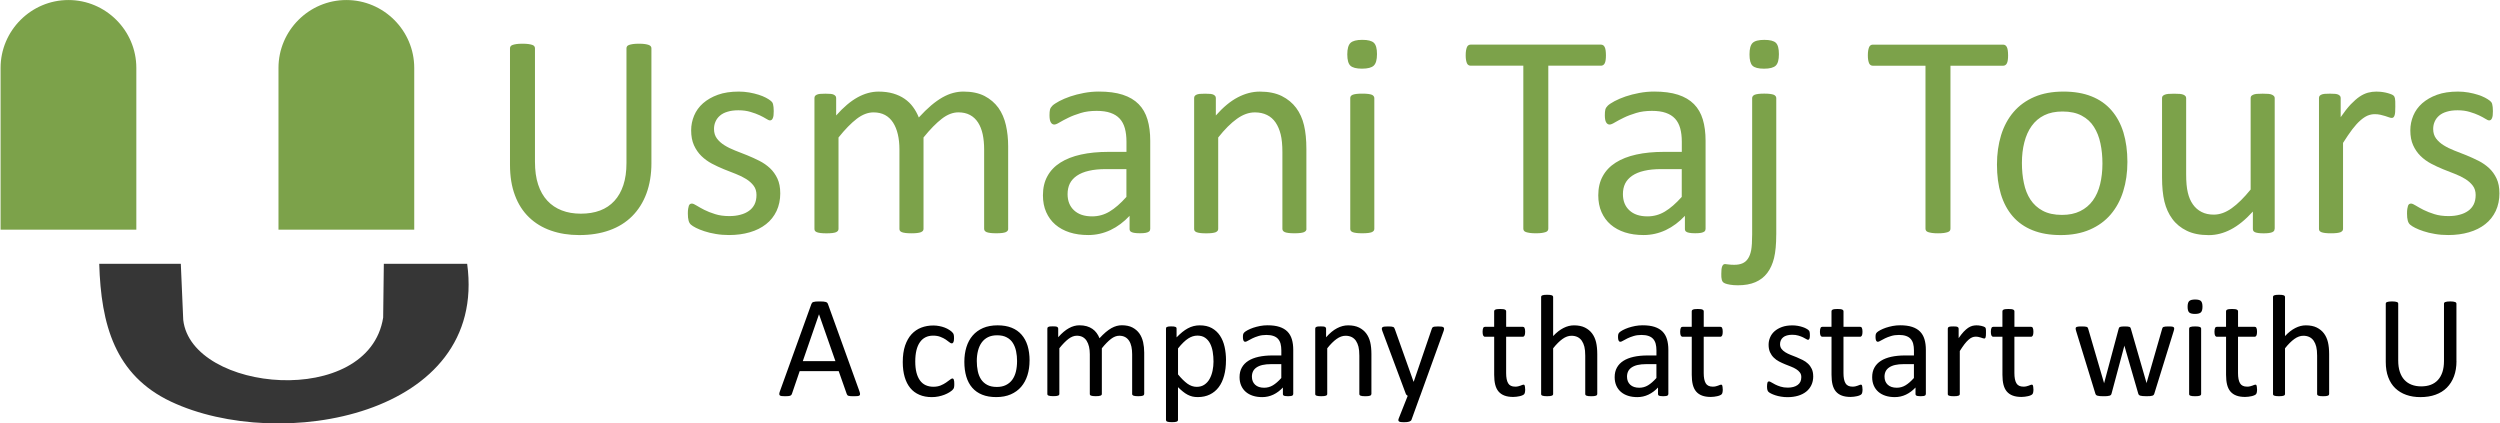
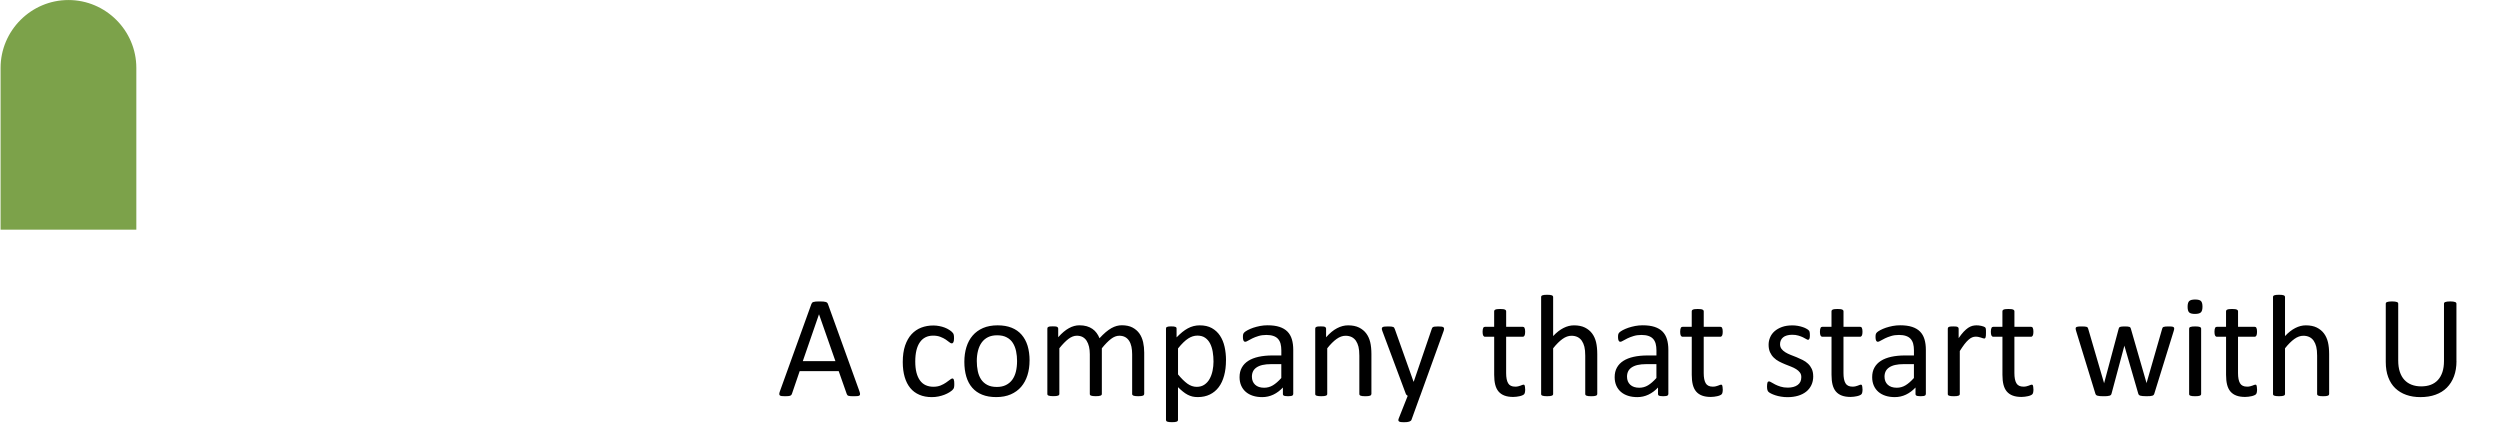
<svg xmlns="http://www.w3.org/2000/svg" xml:space="preserve" width="2.149in" height="0.364in" version="1.1" style="shape-rendering:geometricPrecision; text-rendering:geometricPrecision; image-rendering:optimizeQuality; fill-rule:evenodd; clip-rule:evenodd" viewBox="0 0 1019.79 172.81">
  <defs>
    <style type="text/css">
   
    .fil1 {fill:#363636}
    .fil0 {fill:#7CA24A}
    .fil3 {fill:black;fill-rule:nonzero}
    .fil2 {fill:#7CA24A;fill-rule:nonzero}
   
  </style>
  </defs>
  <g id="Layer_x0020_1">
    <g id="_2360656821216">
      <path class="fil0" d="M-0 93.73l55.41 0 0 -66.02c0,-15.24 -12.47,-27.7 -27.7,-27.7l0 0c-15.24,0 -27.7,12.47 -27.7,27.7l0 66.02z" />
-       <path class="fil0" d="M113.41 93.73l55.41 0 0 -66.02c0,-15.24 -12.47,-27.7 -27.7,-27.7l0 0c-15.24,0 -27.7,12.47 -27.7,27.7l0 66.02z" />
-       <path class="fil1" d="M40.27 107.66c0.72,24.83 6.43,45.44 29.25,56.23 44.28,20.94 129.42,6.07 120.9,-56.23l-34.01 0 -0.27 21.95c-5.9,37.22 -78.23,30.52 -81.59,0.94l-0.99 -22.88 -33.28 0z" />
      <g>
-         <path class="fil2" d="M265.62 66.5c0,4.65 -0.69,8.81 -2.04,12.47 -1.35,3.64 -3.31,6.73 -5.84,9.26 -2.53,2.53 -5.6,4.44 -9.24,5.74 -3.62,1.31 -7.74,1.96 -12.37,1.96 -4.22,0 -8.06,-0.61 -11.54,-1.84 -3.48,-1.21 -6.45,-3.03 -8.93,-5.42 -2.48,-2.39 -4.41,-5.38 -5.74,-8.97 -1.35,-3.58 -2.02,-7.72 -2.02,-12.43l0 -47.53c0,-0.32 0.08,-0.61 0.24,-0.83 0.16,-0.24 0.42,-0.42 0.83,-0.57 0.4,-0.14 0.91,-0.26 1.56,-0.36 0.63,-0.1 1.46,-0.14 2.51,-0.14 0.95,0 1.76,0.04 2.42,0.14 0.69,0.1 1.21,0.22 1.58,0.36 0.38,0.14 0.65,0.32 0.81,0.57 0.16,0.22 0.24,0.5 0.24,0.83l0 46.28c0,3.54 0.42,6.65 1.29,9.28 0.87,2.65 2.12,4.85 3.76,6.61 1.62,1.76 3.6,3.07 5.9,3.96 2.28,0.89 4.87,1.33 7.76,1.33 2.93,0 5.56,-0.42 7.86,-1.29 2.31,-0.87 4.24,-2.18 5.84,-3.92 1.6,-1.74 2.81,-3.88 3.66,-6.45 0.85,-2.57 1.27,-5.56 1.27,-8.99l0 -46.81c0,-0.32 0.08,-0.61 0.24,-0.83 0.16,-0.24 0.42,-0.42 0.83,-0.57 0.4,-0.14 0.93,-0.26 1.57,-0.36 0.67,-0.1 1.48,-0.14 2.49,-0.14 0.95,0 1.74,0.04 2.4,0.14 0.65,0.1 1.17,0.22 1.54,0.36 0.38,0.14 0.67,0.32 0.85,0.57 0.18,0.22 0.26,0.5 0.26,0.83l0 46.76zm52.58 12.31c0,2.73 -0.51,5.15 -1.52,7.3 -1.01,2.12 -2.42,3.92 -4.28,5.37 -1.86,1.46 -4.06,2.57 -6.63,3.31 -2.57,0.75 -5.4,1.13 -8.47,1.13 -1.9,0 -3.7,-0.14 -5.42,-0.44 -1.72,-0.28 -3.25,-0.65 -4.63,-1.11 -1.35,-0.44 -2.51,-0.91 -3.46,-1.39 -0.95,-0.49 -1.64,-0.93 -2.06,-1.31 -0.44,-0.38 -0.77,-0.95 -0.95,-1.66 -0.2,-0.71 -0.3,-1.68 -0.3,-2.91 0,-0.75 0.04,-1.37 0.12,-1.88 0.08,-0.53 0.18,-0.93 0.28,-1.25 0.12,-0.32 0.3,-0.55 0.5,-0.69 0.22,-0.14 0.47,-0.2 0.75,-0.2 0.43,0 1.07,0.26 1.92,0.81 0.85,0.52 1.9,1.11 3.13,1.74 1.23,0.63 2.71,1.21 4.41,1.74 1.7,0.55 3.64,0.81 5.84,0.81 1.66,0 3.15,-0.18 4.49,-0.55 1.35,-0.34 2.51,-0.87 3.5,-1.58 0.99,-0.69 1.74,-1.58 2.28,-2.65 0.52,-1.07 0.79,-2.34 0.79,-3.82 0,-1.49 -0.38,-2.77 -1.15,-3.78 -0.77,-1.03 -1.78,-1.94 -3.03,-2.73 -1.27,-0.79 -2.69,-1.5 -4.26,-2.1 -1.58,-0.61 -3.19,-1.25 -4.87,-1.92 -1.66,-0.69 -3.29,-1.43 -4.89,-2.28 -1.6,-0.85 -3.01,-1.88 -4.28,-3.11 -1.25,-1.23 -2.26,-2.69 -3.03,-4.39 -0.77,-1.7 -1.15,-3.72 -1.15,-6.1 0,-2.08 0.41,-4.08 1.21,-6 0.81,-1.92 2.02,-3.6 3.64,-5.03 1.64,-1.43 3.66,-2.61 6.08,-3.48 2.42,-0.87 5.26,-1.29 8.51,-1.29 1.41,0 2.83,0.12 4.26,0.36 1.41,0.24 2.69,0.57 3.84,0.93 1.15,0.36 2.12,0.77 2.93,1.19 0.81,0.44 1.43,0.81 1.84,1.15 0.42,0.32 0.69,0.61 0.83,0.83 0.14,0.24 0.24,0.51 0.3,0.81 0.06,0.28 0.12,0.65 0.18,1.07 0.06,0.44 0.08,0.97 0.08,1.6 0,0.67 -0.02,1.25 -0.08,1.74 -0.06,0.49 -0.16,0.89 -0.3,1.19 -0.14,0.32 -0.3,0.55 -0.5,0.69 -0.2,0.14 -0.42,0.2 -0.65,0.2 -0.36,0 -0.87,-0.22 -1.56,-0.67 -0.67,-0.42 -1.54,-0.89 -2.61,-1.4 -1.07,-0.5 -2.32,-0.97 -3.76,-1.39 -1.43,-0.44 -3.09,-0.67 -4.95,-0.67 -1.66,0 -3.13,0.18 -4.38,0.57 -1.27,0.36 -2.3,0.89 -3.11,1.58 -0.81,0.69 -1.43,1.49 -1.84,2.44 -0.43,0.93 -0.63,1.96 -0.63,3.05 0,1.54 0.41,2.83 1.19,3.88 0.79,1.05 1.8,1.96 3.07,2.75 1.25,0.79 2.71,1.5 4.32,2.14 1.62,0.63 3.25,1.27 4.93,1.94 1.68,0.69 3.33,1.43 4.97,2.26 1.64,0.83 3.09,1.84 4.35,3.01 1.27,1.19 2.28,2.61 3.05,4.26 0.77,1.66 1.15,3.64 1.15,5.92zm93.02 14.55c0,0.32 -0.08,0.59 -0.24,0.81 -0.16,0.2 -0.4,0.4 -0.77,0.57 -0.34,0.14 -0.85,0.26 -1.47,0.34 -0.63,0.08 -1.42,0.12 -2.37,0.12 -0.99,0 -1.8,-0.04 -2.42,-0.12 -0.63,-0.08 -1.13,-0.2 -1.52,-0.34 -0.36,-0.16 -0.63,-0.36 -0.79,-0.57 -0.16,-0.22 -0.24,-0.49 -0.24,-0.81l0 -32.4c0,-2.26 -0.2,-4.32 -0.59,-6.16 -0.41,-1.86 -1.03,-3.46 -1.9,-4.81 -0.87,-1.33 -1.96,-2.37 -3.29,-3.07 -1.33,-0.71 -2.91,-1.07 -4.73,-1.07 -2.24,0 -4.51,0.87 -6.75,2.61 -2.26,1.74 -4.77,4.28 -7.48,7.64l0 37.27c0,0.32 -0.08,0.59 -0.24,0.81 -0.16,0.2 -0.43,0.4 -0.81,0.57 -0.36,0.14 -0.87,0.26 -1.52,0.34 -0.63,0.08 -1.41,0.12 -2.36,0.12 -0.93,0 -1.7,-0.04 -2.37,-0.12 -0.65,-0.08 -1.17,-0.2 -1.54,-0.34 -0.38,-0.16 -0.65,-0.36 -0.79,-0.57 -0.14,-0.22 -0.2,-0.49 -0.2,-0.81l0 -32.4c0,-2.26 -0.22,-4.32 -0.65,-6.16 -0.44,-1.86 -1.09,-3.46 -1.96,-4.81 -0.87,-1.33 -1.96,-2.37 -3.27,-3.07 -1.33,-0.71 -2.89,-1.07 -4.71,-1.07 -2.24,0 -4.53,0.87 -6.81,2.61 -2.28,1.74 -4.77,4.28 -7.46,7.64l0 37.27c0,0.32 -0.08,0.59 -0.24,0.81 -0.16,0.2 -0.41,0.4 -0.77,0.57 -0.36,0.14 -0.85,0.26 -1.5,0.34 -0.63,0.08 -1.43,0.12 -2.42,0.12 -0.97,0 -1.76,-0.04 -2.38,-0.12 -0.65,-0.08 -1.15,-0.2 -1.52,-0.34 -0.38,-0.16 -0.65,-0.36 -0.79,-0.57 -0.14,-0.22 -0.2,-0.49 -0.2,-0.81l0 -53.31c0,-0.32 0.06,-0.58 0.18,-0.81 0.12,-0.2 0.34,-0.41 0.71,-0.59 0.36,-0.18 0.81,-0.3 1.37,-0.36 0.55,-0.06 1.29,-0.08 2.2,-0.08 0.87,0 1.6,0.02 2.16,0.08 0.59,0.06 1.03,0.18 1.35,0.36 0.3,0.18 0.55,0.38 0.69,0.59 0.12,0.22 0.2,0.48 0.2,0.81l0 7.05c2.99,-3.38 5.92,-5.84 8.75,-7.4 2.81,-1.55 5.68,-2.34 8.55,-2.34 2.22,0 4.21,0.26 5.96,0.77 1.76,0.52 3.31,1.23 4.65,2.16 1.35,0.93 2.51,2.04 3.44,3.33 0.95,1.27 1.74,2.71 2.38,4.3 1.78,-1.94 3.46,-3.58 5.05,-4.93 1.6,-1.35 3.13,-2.42 4.61,-3.27 1.48,-0.83 2.91,-1.43 4.31,-1.8 1.41,-0.38 2.81,-0.57 4.22,-0.57 3.44,0 6.3,0.61 8.63,1.8 2.32,1.21 4.2,2.83 5.66,4.83 1.43,2.02 2.45,4.38 3.07,7.09 0.61,2.71 0.91,5.56 0.91,8.57l0 33.71zm57.94 0.06c0,0.47 -0.16,0.83 -0.47,1.07 -0.32,0.24 -0.75,0.4 -1.31,0.52 -0.55,0.12 -1.35,0.18 -2.42,0.18 -1.01,0 -1.84,-0.06 -2.45,-0.18 -0.61,-0.12 -1.05,-0.28 -1.33,-0.52 -0.28,-0.24 -0.43,-0.59 -0.43,-1.07l0 -5.34c-2.32,2.48 -4.91,4.43 -7.78,5.8 -2.87,1.35 -5.9,2.04 -9.09,2.04 -2.81,0 -5.35,-0.36 -7.62,-1.09 -2.26,-0.73 -4.2,-1.8 -5.8,-3.17 -1.6,-1.37 -2.85,-3.09 -3.74,-5.09 -0.89,-2.02 -1.33,-4.3 -1.33,-6.87 0,-3.01 0.61,-5.62 1.84,-7.82 1.21,-2.22 2.97,-4.06 5.28,-5.52 2.28,-1.45 5.09,-2.56 8.41,-3.29 3.31,-0.73 7.05,-1.09 11.2,-1.09l7.36 0 0 -4.16c0,-2.04 -0.22,-3.86 -0.65,-5.45 -0.44,-1.58 -1.13,-2.89 -2.1,-3.94 -0.97,-1.05 -2.22,-1.84 -3.76,-2.37 -1.54,-0.55 -3.44,-0.81 -5.68,-0.81 -2.41,0 -4.57,0.28 -6.47,0.87 -1.92,0.59 -3.6,1.21 -5.03,1.92 -1.43,0.71 -2.65,1.33 -3.62,1.92 -0.95,0.59 -1.68,0.87 -2.14,0.87 -0.32,0 -0.61,-0.08 -0.83,-0.24 -0.24,-0.14 -0.44,-0.38 -0.63,-0.71 -0.18,-0.3 -0.3,-0.71 -0.38,-1.19 -0.08,-0.51 -0.12,-1.03 -0.12,-1.64 0,-0.97 0.06,-1.76 0.2,-2.32 0.14,-0.57 0.49,-1.11 1.01,-1.62 0.52,-0.51 1.46,-1.11 2.75,-1.82 1.29,-0.69 2.81,-1.33 4.51,-1.92 1.68,-0.57 3.54,-1.05 5.56,-1.43 2,-0.38 4.04,-0.57 6.08,-0.57 3.82,0 7.07,0.42 9.76,1.29 2.69,0.87 4.85,2.16 6.51,3.84 1.66,1.68 2.85,3.76 3.6,6.25 0.75,2.49 1.13,5.4 1.13,8.71l0 35.97zm-9.7 -24.41l-8.35 0c-2.67,0 -4.99,0.22 -6.97,0.69 -1.96,0.44 -3.6,1.13 -4.91,2.02 -1.29,0.89 -2.24,1.94 -2.87,3.19 -0.61,1.25 -0.91,2.69 -0.91,4.31 0,2.77 0.87,4.97 2.63,6.61 1.76,1.64 4.2,2.47 7.38,2.47 2.55,0 4.93,-0.65 7.11,-1.96 2.18,-1.29 4.49,-3.3 6.89,-5.98l0 -11.34zm73.48 24.35c0,0.32 -0.08,0.59 -0.24,0.81 -0.16,0.2 -0.41,0.4 -0.77,0.57 -0.36,0.14 -0.85,0.26 -1.49,0.34 -0.63,0.08 -1.41,0.12 -2.37,0.12 -1.01,0 -1.82,-0.04 -2.45,-0.12 -0.65,-0.08 -1.13,-0.2 -1.49,-0.34 -0.36,-0.16 -0.61,-0.36 -0.77,-0.57 -0.16,-0.22 -0.24,-0.49 -0.24,-0.81l0 -31.22c0,-3.03 -0.24,-5.5 -0.71,-7.33 -0.47,-1.86 -1.15,-3.46 -2.06,-4.81 -0.91,-1.33 -2.06,-2.37 -3.5,-3.07 -1.43,-0.71 -3.09,-1.07 -4.97,-1.07 -2.45,0 -4.87,0.87 -7.3,2.61 -2.45,1.74 -4.99,4.28 -7.66,7.64l0 37.27c0,0.32 -0.08,0.59 -0.24,0.81 -0.16,0.2 -0.41,0.4 -0.77,0.57 -0.36,0.14 -0.85,0.26 -1.5,0.34 -0.63,0.08 -1.43,0.12 -2.42,0.12 -0.97,0 -1.76,-0.04 -2.38,-0.12 -0.65,-0.08 -1.15,-0.2 -1.52,-0.34 -0.38,-0.16 -0.65,-0.36 -0.79,-0.57 -0.14,-0.22 -0.2,-0.49 -0.2,-0.81l0 -53.31c0,-0.32 0.06,-0.58 0.18,-0.81 0.12,-0.2 0.34,-0.41 0.71,-0.59 0.36,-0.18 0.81,-0.3 1.37,-0.36 0.55,-0.06 1.29,-0.08 2.2,-0.08 0.87,0 1.6,0.02 2.16,0.08 0.59,0.06 1.03,0.18 1.35,0.36 0.3,0.18 0.55,0.38 0.69,0.59 0.12,0.22 0.2,0.48 0.2,0.81l0 7.05c2.99,-3.38 5.96,-5.84 8.95,-7.4 2.97,-1.55 5.96,-2.34 8.99,-2.34 3.54,0 6.53,0.61 8.95,1.8 2.42,1.21 4.38,2.83 5.88,4.83 1.5,2.02 2.57,4.38 3.21,7.09 0.65,2.71 0.97,5.96 0.97,9.74l0 32.54zm27.69 0c0,0.32 -0.08,0.59 -0.24,0.81 -0.16,0.2 -0.41,0.4 -0.77,0.57 -0.36,0.14 -0.85,0.26 -1.5,0.34 -0.63,0.08 -1.43,0.12 -2.42,0.12 -0.97,0 -1.76,-0.04 -2.38,-0.12 -0.65,-0.08 -1.15,-0.2 -1.52,-0.34 -0.38,-0.16 -0.65,-0.36 -0.79,-0.57 -0.14,-0.22 -0.2,-0.49 -0.2,-0.81l0 -53.31c0,-0.28 0.06,-0.55 0.2,-0.77 0.14,-0.24 0.41,-0.44 0.79,-0.61 0.36,-0.14 0.87,-0.26 1.52,-0.34 0.63,-0.08 1.41,-0.12 2.38,-0.12 0.99,0 1.8,0.04 2.42,0.12 0.65,0.08 1.13,0.2 1.5,0.34 0.36,0.16 0.61,0.36 0.77,0.61 0.16,0.22 0.24,0.49 0.24,0.77l0 53.31zm1.09 -71.28c0,2.3 -0.44,3.86 -1.31,4.69 -0.87,0.83 -2.47,1.25 -4.81,1.25 -2.3,0 -3.88,-0.41 -4.73,-1.21 -0.85,-0.81 -1.27,-2.34 -1.27,-4.61 0,-2.3 0.44,-3.86 1.31,-4.69 0.87,-0.83 2.47,-1.25 4.81,-1.25 2.3,0 3.88,0.4 4.73,1.21 0.85,0.81 1.27,2.34 1.27,4.61zm93.43 0.49c0,0.75 -0.04,1.39 -0.12,1.94 -0.08,0.55 -0.2,0.99 -0.38,1.33 -0.18,0.32 -0.38,0.59 -0.65,0.73 -0.26,0.16 -0.55,0.24 -0.85,0.24l-21.52 0 0 66.49c0,0.32 -0.08,0.59 -0.24,0.83 -0.16,0.24 -0.42,0.43 -0.83,0.57 -0.38,0.14 -0.91,0.26 -1.56,0.36 -0.67,0.1 -1.47,0.14 -2.46,0.14 -0.95,0 -1.76,-0.04 -2.43,-0.14 -0.67,-0.1 -1.21,-0.22 -1.6,-0.36 -0.41,-0.14 -0.67,-0.32 -0.83,-0.57 -0.16,-0.24 -0.24,-0.5 -0.24,-0.83l0 -66.49 -21.52 0c-0.3,0 -0.58,-0.08 -0.85,-0.24 -0.26,-0.14 -0.47,-0.41 -0.63,-0.73 -0.14,-0.34 -0.28,-0.79 -0.38,-1.33 -0.1,-0.55 -0.14,-1.19 -0.14,-1.94 0,-0.75 0.04,-1.41 0.14,-1.98 0.1,-0.57 0.24,-1.03 0.38,-1.37 0.16,-0.36 0.36,-0.63 0.63,-0.77 0.26,-0.16 0.55,-0.24 0.85,-0.24l53.23 0c0.3,0 0.59,0.08 0.85,0.24 0.26,0.14 0.47,0.4 0.65,0.77 0.18,0.34 0.3,0.81 0.38,1.37 0.08,0.57 0.12,1.23 0.12,1.98zm40.64 70.85c0,0.47 -0.16,0.83 -0.47,1.07 -0.32,0.24 -0.75,0.4 -1.31,0.52 -0.55,0.12 -1.35,0.18 -2.42,0.18 -1.01,0 -1.84,-0.06 -2.45,-0.18 -0.61,-0.12 -1.05,-0.28 -1.33,-0.52 -0.28,-0.24 -0.43,-0.59 -0.43,-1.07l0 -5.34c-2.32,2.48 -4.91,4.43 -7.78,5.8 -2.87,1.35 -5.9,2.04 -9.09,2.04 -2.81,0 -5.35,-0.36 -7.62,-1.09 -2.26,-0.73 -4.2,-1.8 -5.8,-3.17 -1.6,-1.37 -2.85,-3.09 -3.74,-5.09 -0.89,-2.02 -1.33,-4.3 -1.33,-6.87 0,-3.01 0.61,-5.62 1.84,-7.82 1.21,-2.22 2.97,-4.06 5.28,-5.52 2.28,-1.45 5.09,-2.56 8.41,-3.29 3.31,-0.73 7.05,-1.09 11.2,-1.09l7.36 0 0 -4.16c0,-2.04 -0.22,-3.86 -0.65,-5.45 -0.44,-1.58 -1.13,-2.89 -2.1,-3.94 -0.97,-1.05 -2.22,-1.84 -3.76,-2.37 -1.54,-0.55 -3.44,-0.81 -5.68,-0.81 -2.41,0 -4.57,0.28 -6.47,0.87 -1.92,0.59 -3.6,1.21 -5.03,1.92 -1.43,0.71 -2.65,1.33 -3.62,1.92 -0.95,0.59 -1.68,0.87 -2.14,0.87 -0.32,0 -0.61,-0.08 -0.83,-0.24 -0.24,-0.14 -0.44,-0.38 -0.63,-0.71 -0.18,-0.3 -0.3,-0.71 -0.38,-1.19 -0.08,-0.51 -0.12,-1.03 -0.12,-1.64 0,-0.97 0.06,-1.76 0.2,-2.32 0.14,-0.57 0.49,-1.11 1.01,-1.62 0.52,-0.51 1.46,-1.11 2.75,-1.82 1.29,-0.69 2.81,-1.33 4.51,-1.92 1.68,-0.57 3.54,-1.05 5.56,-1.43 2,-0.38 4.04,-0.57 6.08,-0.57 3.82,0 7.07,0.42 9.76,1.29 2.69,0.87 4.85,2.16 6.51,3.84 1.66,1.68 2.85,3.76 3.6,6.25 0.75,2.49 1.13,5.4 1.13,8.71l0 35.97zm-9.7 -24.41l-8.35 0c-2.67,0 -4.99,0.22 -6.97,0.69 -1.96,0.44 -3.6,1.13 -4.91,2.02 -1.29,0.89 -2.24,1.94 -2.87,3.19 -0.61,1.25 -0.91,2.69 -0.91,4.31 0,2.77 0.87,4.97 2.63,6.61 1.76,1.64 4.2,2.47 7.38,2.47 2.55,0 4.93,-0.65 7.11,-1.96 2.18,-1.29 4.49,-3.3 6.89,-5.98l0 -11.34zm38.56 26.72c0,3.94 -0.3,7.13 -0.89,9.56 -0.59,2.4 -1.52,4.45 -2.77,6.1 -1.25,1.66 -2.87,2.91 -4.85,3.76 -1.96,0.85 -4.34,1.27 -7.13,1.27 -1.25,0 -2.32,-0.08 -3.21,-0.24 -0.89,-0.16 -1.58,-0.32 -2.04,-0.52 -0.47,-0.2 -0.79,-0.43 -0.97,-0.69 -0.18,-0.26 -0.3,-0.55 -0.38,-0.89 -0.08,-0.34 -0.14,-0.69 -0.16,-1.03 -0.02,-0.36 -0.02,-0.81 -0.02,-1.31 0,-0.71 0.02,-1.33 0.08,-1.84 0.06,-0.5 0.16,-0.93 0.3,-1.25 0.14,-0.3 0.3,-0.55 0.47,-0.67 0.18,-0.14 0.41,-0.22 0.69,-0.22 0.22,0 0.69,0.06 1.37,0.16 0.69,0.1 1.49,0.14 2.38,0.14 1.31,0 2.42,-0.2 3.33,-0.59 0.93,-0.4 1.68,-1.03 2.26,-1.92 0.61,-0.89 1.03,-2.04 1.31,-3.46 0.26,-1.42 0.4,-3.56 0.4,-6.43l0 -55.62c0,-0.28 0.08,-0.55 0.24,-0.77 0.16,-0.24 0.42,-0.44 0.79,-0.61 0.38,-0.14 0.89,-0.26 1.52,-0.34 0.63,-0.08 1.42,-0.12 2.37,-0.12 0.95,0 1.74,0.04 2.37,0.12 0.63,0.08 1.13,0.2 1.52,0.34 0.36,0.16 0.63,0.36 0.79,0.61 0.16,0.22 0.24,0.49 0.24,0.77l0 55.68zm1.09 -73.64c0,2.3 -0.42,3.86 -1.29,4.69 -0.87,0.83 -2.47,1.25 -4.79,1.25 -2.3,0 -3.86,-0.41 -4.69,-1.21 -0.83,-0.81 -1.23,-2.34 -1.23,-4.61 0,-2.3 0.42,-3.86 1.27,-4.69 0.85,-0.83 2.42,-1.25 4.77,-1.25 2.32,0 3.9,0.4 4.73,1.21 0.83,0.81 1.23,2.34 1.23,4.61zm93.53 0.49c0,0.75 -0.04,1.39 -0.12,1.94 -0.08,0.55 -0.2,0.99 -0.38,1.33 -0.18,0.32 -0.38,0.59 -0.65,0.73 -0.26,0.16 -0.55,0.24 -0.85,0.24l-21.52 0 0 66.49c0,0.32 -0.08,0.59 -0.24,0.83 -0.16,0.24 -0.42,0.43 -0.83,0.57 -0.38,0.14 -0.91,0.26 -1.56,0.36 -0.67,0.1 -1.47,0.14 -2.46,0.14 -0.95,0 -1.76,-0.04 -2.43,-0.14 -0.67,-0.1 -1.21,-0.22 -1.6,-0.36 -0.41,-0.14 -0.67,-0.32 -0.83,-0.57 -0.16,-0.24 -0.24,-0.5 -0.24,-0.83l0 -66.49 -21.52 0c-0.3,0 -0.58,-0.08 -0.85,-0.24 -0.26,-0.14 -0.47,-0.41 -0.63,-0.73 -0.14,-0.34 -0.28,-0.79 -0.38,-1.33 -0.1,-0.55 -0.14,-1.19 -0.14,-1.94 0,-0.75 0.04,-1.41 0.14,-1.98 0.1,-0.57 0.24,-1.03 0.38,-1.37 0.16,-0.36 0.36,-0.63 0.63,-0.77 0.26,-0.16 0.55,-0.24 0.85,-0.24l53.23 0c0.3,0 0.59,0.08 0.85,0.24 0.26,0.14 0.47,0.4 0.65,0.77 0.18,0.34 0.3,0.81 0.38,1.37 0.08,0.57 0.12,1.23 0.12,1.98zm48.69 43.51c0,4.35 -0.57,8.35 -1.72,12 -1.13,3.64 -2.85,6.79 -5.11,9.44 -2.26,2.65 -5.11,4.71 -8.51,6.18 -3.42,1.48 -7.38,2.22 -11.86,2.22 -4.39,0 -8.21,-0.65 -11.46,-1.96 -3.25,-1.29 -5.96,-3.19 -8.12,-5.68 -2.16,-2.49 -3.78,-5.52 -4.85,-9.05 -1.07,-3.56 -1.6,-7.58 -1.6,-12.09 0,-4.35 0.57,-8.34 1.68,-11.98 1.13,-3.66 2.83,-6.81 5.09,-9.46 2.26,-2.65 5.09,-4.69 8.49,-6.16 3.39,-1.46 7.35,-2.18 11.88,-2.18 4.38,0 8.2,0.65 11.46,1.96 3.25,1.29 5.96,3.19 8.12,5.68 2.16,2.48 3.8,5.5 4.89,9.05 1.07,3.56 1.62,7.56 1.62,12.03zm-10.19 0.63c0,-2.89 -0.26,-5.62 -0.81,-8.18 -0.53,-2.57 -1.42,-4.81 -2.65,-6.75 -1.21,-1.94 -2.89,-3.48 -4.99,-4.59 -2.08,-1.13 -4.71,-1.7 -7.84,-1.7 -2.89,0 -5.38,0.51 -7.46,1.54 -2.08,1.03 -3.78,2.48 -5.13,4.36 -1.35,1.88 -2.34,4.1 -2.99,6.67 -0.67,2.57 -0.99,5.38 -0.99,8.41 0,2.93 0.26,5.68 0.81,8.24 0.52,2.57 1.41,4.81 2.67,6.73 1.25,1.9 2.93,3.44 5.01,4.55 2.1,1.13 4.73,1.7 7.86,1.7 2.85,0 5.31,-0.5 7.42,-1.54 2.1,-1.03 3.82,-2.47 5.17,-4.32 1.35,-1.86 2.34,-4.08 2.97,-6.65 0.63,-2.57 0.95,-5.4 0.95,-8.47zm70.25 26.66c0,0.32 -0.06,0.59 -0.2,0.81 -0.14,0.2 -0.38,0.4 -0.75,0.57 -0.34,0.14 -0.81,0.26 -1.39,0.34 -0.57,0.08 -1.27,0.12 -2.1,0.12 -0.89,0 -1.64,-0.04 -2.2,-0.12 -0.58,-0.08 -1.03,-0.2 -1.37,-0.34 -0.32,-0.16 -0.57,-0.36 -0.67,-0.57 -0.12,-0.22 -0.18,-0.49 -0.18,-0.81l0 -7.05c-3.05,3.36 -6.04,5.78 -9.01,7.32 -2.95,1.54 -5.96,2.3 -8.99,2.3 -3.56,0 -6.55,-0.59 -8.97,-1.78 -2.42,-1.17 -4.41,-2.79 -5.9,-4.83 -1.5,-2.02 -2.57,-4.39 -3.23,-7.09 -0.65,-2.71 -0.97,-6 -0.97,-9.86l0 -32.31c0,-0.32 0.06,-0.58 0.2,-0.81 0.14,-0.2 0.4,-0.41 0.81,-0.59 0.38,-0.18 0.91,-0.3 1.54,-0.36 0.63,-0.06 1.42,-0.08 2.37,-0.08 0.95,0 1.74,0.02 2.37,0.08 0.63,0.06 1.13,0.18 1.52,0.36 0.36,0.18 0.63,0.38 0.79,0.59 0.16,0.22 0.24,0.48 0.24,0.81l0 31.04c0,3.11 0.22,5.62 0.69,7.5 0.44,1.88 1.13,3.48 2.06,4.79 0.93,1.33 2.12,2.37 3.54,3.09 1.42,0.73 3.07,1.09 4.97,1.09 2.45,0 4.89,-0.87 7.32,-2.61 2.45,-1.74 5.01,-4.28 7.74,-7.64l0 -37.27c0,-0.32 0.06,-0.58 0.2,-0.81 0.14,-0.2 0.41,-0.41 0.81,-0.59 0.38,-0.18 0.89,-0.3 1.49,-0.36 0.63,-0.06 1.42,-0.08 2.41,-0.08 0.95,0 1.74,0.02 2.36,0.08 0.63,0.06 1.13,0.18 1.48,0.36 0.36,0.18 0.63,0.38 0.81,0.59 0.18,0.22 0.26,0.48 0.26,0.81l0 53.31zm49.27 -49.86c0,0.87 -0.02,1.6 -0.06,2.18 -0.04,0.58 -0.12,1.05 -0.24,1.39 -0.1,0.34 -0.26,0.59 -0.44,0.77 -0.16,0.18 -0.4,0.26 -0.73,0.26 -0.32,0 -0.71,-0.08 -1.15,-0.26 -0.47,-0.18 -0.97,-0.36 -1.54,-0.52 -0.57,-0.18 -1.21,-0.34 -1.92,-0.51 -0.71,-0.16 -1.47,-0.24 -2.3,-0.24 -0.99,0 -1.96,0.2 -2.91,0.58 -0.93,0.41 -1.94,1.05 -2.97,1.98 -1.05,0.91 -2.14,2.12 -3.29,3.62 -1.13,1.52 -2.41,3.36 -3.78,5.54l0 35.06c0,0.32 -0.08,0.59 -0.24,0.81 -0.16,0.2 -0.41,0.4 -0.77,0.57 -0.36,0.14 -0.85,0.26 -1.5,0.34 -0.63,0.08 -1.43,0.12 -2.42,0.12 -0.97,0 -1.76,-0.04 -2.38,-0.12 -0.65,-0.08 -1.15,-0.2 -1.52,-0.34 -0.38,-0.16 -0.65,-0.36 -0.79,-0.57 -0.14,-0.22 -0.2,-0.49 -0.2,-0.81l0 -53.31c0,-0.32 0.06,-0.58 0.18,-0.81 0.12,-0.2 0.34,-0.41 0.71,-0.59 0.36,-0.18 0.81,-0.3 1.37,-0.36 0.55,-0.06 1.29,-0.08 2.2,-0.08 0.87,0 1.6,0.02 2.16,0.08 0.59,0.06 1.03,0.18 1.35,0.36 0.3,0.18 0.55,0.38 0.69,0.59 0.12,0.22 0.2,0.48 0.2,0.81l0 7.76c1.46,-2.14 2.83,-3.88 4.1,-5.23 1.29,-1.33 2.51,-2.41 3.64,-3.17 1.15,-0.77 2.28,-1.29 3.4,-1.6 1.13,-0.3 2.26,-0.44 3.41,-0.44 0.51,0 1.09,0.02 1.74,0.08 0.65,0.06 1.33,0.18 2.04,0.32 0.71,0.16 1.35,0.34 1.92,0.55 0.57,0.2 0.97,0.38 1.21,0.59 0.24,0.2 0.4,0.38 0.47,0.57 0.08,0.18 0.16,0.4 0.22,0.67 0.06,0.28 0.1,0.69 0.12,1.21 0.02,0.55 0.02,1.25 0.02,2.16z" />
-         <path class="fil2" d="M1019.79 78.81c0,2.73 -0.51,5.15 -1.52,7.3 -1.01,2.12 -2.42,3.92 -4.28,5.37 -1.86,1.46 -4.06,2.57 -6.63,3.31 -2.57,0.75 -5.4,1.13 -8.47,1.13 -1.9,0 -3.7,-0.14 -5.42,-0.44 -1.72,-0.28 -3.25,-0.65 -4.63,-1.11 -1.35,-0.44 -2.51,-0.91 -3.46,-1.39 -0.95,-0.49 -1.64,-0.93 -2.06,-1.31 -0.44,-0.38 -0.77,-0.95 -0.95,-1.66 -0.2,-0.71 -0.3,-1.68 -0.3,-2.91 0,-0.75 0.04,-1.37 0.12,-1.88 0.08,-0.53 0.18,-0.93 0.28,-1.25 0.12,-0.32 0.3,-0.55 0.5,-0.69 0.22,-0.14 0.47,-0.2 0.75,-0.2 0.43,0 1.07,0.26 1.92,0.81 0.85,0.52 1.9,1.11 3.13,1.74 1.23,0.63 2.71,1.21 4.41,1.74 1.7,0.55 3.64,0.81 5.84,0.81 1.66,0 3.15,-0.18 4.49,-0.55 1.35,-0.34 2.51,-0.87 3.5,-1.58 0.99,-0.69 1.74,-1.58 2.28,-2.65 0.52,-1.07 0.79,-2.34 0.79,-3.82 0,-1.49 -0.38,-2.77 -1.15,-3.78 -0.77,-1.03 -1.78,-1.94 -3.03,-2.73 -1.27,-0.79 -2.69,-1.5 -4.26,-2.1 -1.58,-0.61 -3.19,-1.25 -4.87,-1.92 -1.66,-0.69 -3.29,-1.43 -4.89,-2.28 -1.6,-0.85 -3.01,-1.88 -4.28,-3.11 -1.25,-1.23 -2.26,-2.69 -3.03,-4.39 -0.77,-1.7 -1.15,-3.72 -1.15,-6.1 0,-2.08 0.41,-4.08 1.21,-6 0.81,-1.92 2.02,-3.6 3.64,-5.03 1.64,-1.43 3.66,-2.61 6.08,-3.48 2.42,-0.87 5.26,-1.29 8.51,-1.29 1.41,0 2.83,0.12 4.26,0.36 1.41,0.24 2.69,0.57 3.84,0.93 1.15,0.36 2.12,0.77 2.93,1.19 0.81,0.44 1.43,0.81 1.84,1.15 0.42,0.32 0.69,0.61 0.83,0.83 0.14,0.24 0.24,0.51 0.3,0.81 0.06,0.28 0.12,0.65 0.18,1.07 0.06,0.44 0.08,0.97 0.08,1.6 0,0.67 -0.02,1.25 -0.08,1.74 -0.06,0.49 -0.16,0.89 -0.3,1.19 -0.14,0.32 -0.3,0.55 -0.5,0.69 -0.2,0.14 -0.42,0.2 -0.65,0.2 -0.36,0 -0.87,-0.22 -1.56,-0.67 -0.67,-0.42 -1.54,-0.89 -2.61,-1.4 -1.07,-0.5 -2.32,-0.97 -3.76,-1.39 -1.43,-0.44 -3.09,-0.67 -4.95,-0.67 -1.66,0 -3.13,0.18 -4.38,0.57 -1.27,0.36 -2.3,0.89 -3.11,1.58 -0.81,0.69 -1.43,1.49 -1.84,2.44 -0.43,0.93 -0.63,1.96 -0.63,3.05 0,1.54 0.41,2.83 1.19,3.88 0.79,1.05 1.8,1.96 3.07,2.75 1.25,0.79 2.71,1.5 4.32,2.14 1.62,0.63 3.25,1.27 4.93,1.94 1.68,0.69 3.33,1.43 4.97,2.26 1.64,0.83 3.09,1.84 4.35,3.01 1.27,1.19 2.28,2.61 3.05,4.26 0.77,1.66 1.15,3.64 1.15,5.92z" />
-       </g>
+         </g>
      <g>
        <path class="fil3" d="M350.51 159.72c0.15,0.44 0.24,0.78 0.25,1.05 0.01,0.26 -0.07,0.47 -0.22,0.61 -0.16,0.13 -0.43,0.22 -0.79,0.26 -0.36,0.04 -0.85,0.06 -1.47,0.06 -0.61,0 -1.1,-0.01 -1.46,-0.04 -0.36,-0.03 -0.64,-0.08 -0.83,-0.15 -0.19,-0.07 -0.32,-0.16 -0.41,-0.28 -0.09,-0.12 -0.17,-0.26 -0.25,-0.44l-3.28 -9.33 -15.93 0 -3.14 9.2c-0.06,0.18 -0.13,0.33 -0.23,0.47 -0.1,0.13 -0.24,0.23 -0.43,0.32 -0.18,0.09 -0.46,0.15 -0.8,0.19 -0.34,0.04 -0.79,0.06 -1.34,0.06 -0.58,0 -1.04,-0.02 -1.4,-0.07 -0.36,-0.05 -0.63,-0.14 -0.77,-0.28 -0.15,-0.14 -0.22,-0.34 -0.21,-0.61 0.01,-0.27 0.09,-0.62 0.25,-1.05l12.84 -35.6c0.08,-0.22 0.19,-0.4 0.31,-0.54 0.13,-0.14 0.31,-0.25 0.57,-0.32 0.24,-0.08 0.56,-0.14 0.95,-0.17 0.38,-0.03 0.87,-0.04 1.46,-0.04 0.63,0 1.15,0.01 1.57,0.04 0.41,0.03 0.75,0.09 1,0.17 0.26,0.07 0.45,0.19 0.6,0.33 0.14,0.15 0.25,0.33 0.32,0.55l12.85 35.61zm-16.49 -31.43l-0.03 0 -6.6 19.1 13.32 0 -6.69 -19.1zm55.2 28.38c0,0.33 -0.01,0.63 -0.03,0.87 -0.02,0.25 -0.05,0.46 -0.1,0.63 -0.05,0.17 -0.11,0.31 -0.18,0.44 -0.07,0.13 -0.22,0.32 -0.47,0.57 -0.24,0.25 -0.67,0.55 -1.25,0.93 -0.6,0.36 -1.26,0.7 -2,0.98 -0.75,0.29 -1.55,0.52 -2.42,0.7 -0.87,0.18 -1.77,0.27 -2.7,0.27 -1.92,0 -3.62,-0.31 -5.09,-0.95 -1.49,-0.63 -2.73,-1.55 -3.72,-2.76 -1,-1.21 -1.76,-2.71 -2.28,-4.47 -0.52,-1.77 -0.79,-3.8 -0.79,-6.11 0,-2.62 0.32,-4.87 0.96,-6.76 0.65,-1.88 1.53,-3.43 2.64,-4.63 1.12,-1.2 2.43,-2.09 3.94,-2.68 1.52,-0.58 3.15,-0.87 4.91,-0.87 0.85,0 1.67,0.08 2.47,0.24 0.81,0.15 1.54,0.36 2.21,0.62 0.67,0.26 1.27,0.56 1.79,0.9 0.52,0.33 0.91,0.63 1.14,0.86 0.24,0.24 0.4,0.44 0.5,0.57 0.08,0.14 0.16,0.3 0.22,0.5 0.05,0.18 0.09,0.39 0.11,0.64 0.02,0.23 0.03,0.54 0.03,0.89 0,0.77 -0.09,1.3 -0.26,1.62 -0.18,0.3 -0.39,0.46 -0.66,0.46 -0.29,0 -0.64,-0.16 -1.02,-0.5 -0.38,-0.32 -0.87,-0.69 -1.46,-1.08 -0.6,-0.39 -1.31,-0.76 -2.15,-1.08 -0.84,-0.33 -1.83,-0.5 -2.97,-0.5 -2.35,0 -4.16,0.9 -5.42,2.71 -1.25,1.8 -1.88,4.41 -1.88,7.84 0,1.71 0.16,3.21 0.49,4.51 0.33,1.28 0.81,2.36 1.44,3.23 0.63,0.86 1.4,1.51 2.32,1.93 0.92,0.42 1.97,0.64 3.15,0.64 1.13,0 2.12,-0.18 2.97,-0.53 0.85,-0.35 1.58,-0.75 2.2,-1.18 0.63,-0.42 1.15,-0.81 1.58,-1.15 0.42,-0.35 0.75,-0.52 0.99,-0.52 0.13,0 0.25,0.04 0.35,0.12 0.1,0.08 0.18,0.21 0.25,0.39 0.07,0.19 0.12,0.42 0.15,0.72 0.03,0.28 0.04,0.63 0.04,1.02zm30.71 -9.54c0,2.17 -0.28,4.17 -0.86,6 -0.57,1.82 -1.43,3.39 -2.56,4.72 -1.13,1.32 -2.56,2.35 -4.25,3.09 -1.71,0.74 -3.69,1.11 -5.93,1.11 -2.19,0 -4.1,-0.32 -5.73,-0.98 -1.63,-0.65 -2.98,-1.6 -4.06,-2.84 -1.08,-1.24 -1.89,-2.76 -2.42,-4.53 -0.53,-1.78 -0.8,-3.79 -0.8,-6.04 0,-2.17 0.28,-4.17 0.84,-5.99 0.57,-1.83 1.41,-3.41 2.55,-4.73 1.13,-1.32 2.55,-2.34 4.24,-3.08 1.7,-0.73 3.68,-1.09 5.94,-1.09 2.19,0 4.1,0.32 5.73,0.98 1.63,0.65 2.98,1.6 4.06,2.84 1.08,1.24 1.9,2.75 2.45,4.53 0.53,1.78 0.81,3.78 0.81,6.01zm-5.09 0.31c0,-1.45 -0.13,-2.81 -0.4,-4.09 -0.26,-1.28 -0.71,-2.4 -1.32,-3.38 -0.61,-0.97 -1.44,-1.74 -2.5,-2.29 -1.04,-0.57 -2.35,-0.85 -3.92,-0.85 -1.44,0 -2.69,0.25 -3.73,0.77 -1.04,0.52 -1.89,1.24 -2.57,2.18 -0.68,0.94 -1.17,2.05 -1.5,3.33 -0.33,1.28 -0.5,2.69 -0.5,4.2 0,1.46 0.13,2.84 0.4,4.12 0.26,1.28 0.71,2.4 1.33,3.36 0.63,0.95 1.47,1.72 2.51,2.27 1.05,0.57 2.37,0.85 3.93,0.85 1.43,0 2.66,-0.25 3.71,-0.77 1.05,-0.52 1.91,-1.23 2.59,-2.16 0.68,-0.93 1.17,-2.04 1.49,-3.33 0.31,-1.28 0.47,-2.7 0.47,-4.23zm51.86 13.33c0,0.16 -0.04,0.29 -0.12,0.41 -0.08,0.1 -0.2,0.2 -0.38,0.28 -0.17,0.07 -0.43,0.13 -0.74,0.17 -0.31,0.04 -0.71,0.06 -1.18,0.06 -0.5,0 -0.9,-0.02 -1.21,-0.06 -0.31,-0.04 -0.57,-0.1 -0.76,-0.17 -0.18,-0.08 -0.31,-0.18 -0.39,-0.28 -0.08,-0.11 -0.12,-0.24 -0.12,-0.41l0 -16.2c0,-1.13 -0.1,-2.16 -0.29,-3.08 -0.2,-0.93 -0.51,-1.73 -0.95,-2.41 -0.44,-0.67 -0.98,-1.18 -1.65,-1.54 -0.67,-0.35 -1.46,-0.53 -2.36,-0.53 -1.12,0 -2.25,0.43 -3.38,1.3 -1.13,0.87 -2.39,2.14 -3.74,3.82l0 18.63c0,0.16 -0.04,0.29 -0.12,0.41 -0.08,0.1 -0.21,0.2 -0.41,0.28 -0.18,0.07 -0.43,0.13 -0.76,0.17 -0.31,0.04 -0.71,0.06 -1.18,0.06 -0.47,0 -0.85,-0.02 -1.18,-0.06 -0.32,-0.04 -0.59,-0.1 -0.77,-0.17 -0.19,-0.08 -0.32,-0.18 -0.39,-0.28 -0.07,-0.11 -0.1,-0.24 -0.1,-0.41l0 -16.2c0,-1.13 -0.11,-2.16 -0.32,-3.08 -0.22,-0.93 -0.55,-1.73 -0.98,-2.41 -0.43,-0.67 -0.98,-1.18 -1.64,-1.54 -0.67,-0.35 -1.45,-0.53 -2.35,-0.53 -1.12,0 -2.26,0.43 -3.41,1.3 -1.14,0.87 -2.39,2.14 -3.73,3.82l0 18.63c0,0.16 -0.04,0.29 -0.12,0.41 -0.08,0.1 -0.2,0.2 -0.38,0.28 -0.18,0.07 -0.42,0.13 -0.75,0.17 -0.31,0.04 -0.72,0.06 -1.21,0.06 -0.49,0 -0.88,-0.02 -1.19,-0.06 -0.32,-0.04 -0.58,-0.1 -0.76,-0.17 -0.19,-0.08 -0.32,-0.18 -0.39,-0.28 -0.07,-0.11 -0.1,-0.24 -0.1,-0.41l0 -26.66c0,-0.16 0.03,-0.29 0.09,-0.4 0.06,-0.1 0.17,-0.2 0.35,-0.29 0.18,-0.09 0.4,-0.15 0.69,-0.18 0.27,-0.03 0.65,-0.04 1.1,-0.04 0.44,0 0.8,0.01 1.08,0.04 0.29,0.03 0.52,0.09 0.68,0.18 0.15,0.09 0.27,0.19 0.34,0.29 0.06,0.11 0.1,0.24 0.1,0.4l0 3.53c1.49,-1.69 2.96,-2.92 4.38,-3.7 1.4,-0.78 2.84,-1.17 4.27,-1.17 1.11,0 2.1,0.13 2.98,0.38 0.88,0.26 1.66,0.62 2.32,1.08 0.68,0.47 1.25,1.02 1.72,1.67 0.47,0.64 0.87,1.35 1.19,2.15 0.89,-0.97 1.73,-1.79 2.53,-2.47 0.8,-0.68 1.57,-1.21 2.31,-1.64 0.74,-0.41 1.46,-0.72 2.15,-0.9 0.71,-0.19 1.4,-0.28 2.11,-0.28 1.72,0 3.15,0.3 4.32,0.9 1.16,0.61 2.1,1.41 2.83,2.42 0.72,1.01 1.22,2.19 1.54,3.55 0.3,1.35 0.45,2.78 0.45,4.28l0 16.85zm33.39 -13.76c0,2.34 -0.25,4.43 -0.76,6.28 -0.5,1.85 -1.23,3.43 -2.21,4.72 -0.97,1.29 -2.18,2.29 -3.62,2.99 -1.43,0.7 -3.08,1.05 -4.93,1.05 -0.79,0 -1.52,-0.08 -2.18,-0.23 -0.68,-0.16 -1.32,-0.41 -1.97,-0.75 -0.64,-0.33 -1.27,-0.76 -1.9,-1.27 -0.64,-0.51 -1.3,-1.11 -2.01,-1.8l0 13.35c0,0.16 -0.04,0.29 -0.12,0.41 -0.08,0.12 -0.2,0.22 -0.38,0.3 -0.18,0.07 -0.42,0.13 -0.75,0.17 -0.31,0.04 -0.72,0.06 -1.21,0.06 -0.49,0 -0.88,-0.02 -1.19,-0.06 -0.32,-0.04 -0.58,-0.1 -0.76,-0.17 -0.19,-0.08 -0.32,-0.18 -0.39,-0.3 -0.07,-0.12 -0.1,-0.25 -0.1,-0.41l0 -37.24c0,-0.18 0.03,-0.32 0.09,-0.43 0.06,-0.1 0.18,-0.2 0.35,-0.27 0.18,-0.08 0.4,-0.14 0.69,-0.17 0.27,-0.03 0.62,-0.04 1.01,-0.04 0.41,0 0.76,0.01 1.03,0.04 0.26,0.03 0.49,0.09 0.67,0.16 0.18,0.08 0.3,0.18 0.38,0.28 0.07,0.11 0.1,0.25 0.1,0.43l0 3.57c0.81,-0.83 1.59,-1.55 2.33,-2.16 0.75,-0.61 1.51,-1.11 2.26,-1.52 0.76,-0.41 1.54,-0.72 2.33,-0.92 0.8,-0.21 1.64,-0.31 2.53,-0.31 1.93,0 3.57,0.37 4.93,1.12 1.35,0.76 2.47,1.78 3.33,3.08 0.86,1.3 1.49,2.82 1.88,4.55 0.39,1.73 0.58,3.56 0.58,5.49zm-5.09 0.57c0,-1.36 -0.1,-2.69 -0.31,-3.96 -0.2,-1.27 -0.57,-2.41 -1.06,-3.4 -0.51,-0.99 -1.18,-1.78 -2.03,-2.37 -0.85,-0.6 -1.91,-0.89 -3.17,-0.89 -0.64,0 -1.25,0.09 -1.87,0.28 -0.61,0.19 -1.23,0.48 -1.87,0.89 -0.63,0.4 -1.29,0.94 -1.98,1.61 -0.69,0.67 -1.43,1.49 -2.19,2.45l0 10.6c1.34,1.65 2.62,2.9 3.82,3.78 1.21,0.87 2.48,1.3 3.8,1.3 1.22,0 2.27,-0.29 3.15,-0.89 0.88,-0.6 1.59,-1.38 2.13,-2.37 0.55,-0.99 0.94,-2.09 1.2,-3.33 0.25,-1.22 0.38,-2.47 0.38,-3.71zm32.52 13.23c0,0.23 -0.08,0.41 -0.23,0.54 -0.16,0.12 -0.37,0.2 -0.66,0.26 -0.27,0.06 -0.68,0.09 -1.21,0.09 -0.5,0 -0.92,-0.03 -1.22,-0.09 -0.3,-0.06 -0.53,-0.14 -0.67,-0.26 -0.14,-0.12 -0.21,-0.29 -0.21,-0.54l0 -2.67c-1.16,1.24 -2.45,2.21 -3.89,2.9 -1.43,0.68 -2.95,1.02 -4.55,1.02 -1.4,0 -2.68,-0.18 -3.81,-0.55 -1.13,-0.36 -2.1,-0.9 -2.9,-1.59 -0.8,-0.69 -1.43,-1.55 -1.87,-2.55 -0.44,-1.01 -0.67,-2.15 -0.67,-3.44 0,-1.51 0.3,-2.81 0.92,-3.91 0.61,-1.11 1.49,-2.03 2.64,-2.76 1.14,-0.73 2.55,-1.28 4.21,-1.65 1.66,-0.36 3.53,-0.55 5.6,-0.55l3.68 0 0 -2.08c0,-1.02 -0.11,-1.93 -0.32,-2.73 -0.22,-0.79 -0.57,-1.44 -1.05,-1.97 -0.48,-0.53 -1.11,-0.92 -1.88,-1.18 -0.77,-0.27 -1.72,-0.41 -2.84,-0.41 -1.2,0 -2.28,0.14 -3.23,0.44 -0.96,0.29 -1.8,0.61 -2.51,0.96 -0.72,0.35 -1.32,0.67 -1.81,0.96 -0.47,0.29 -0.84,0.43 -1.07,0.43 -0.16,0 -0.3,-0.04 -0.41,-0.12 -0.12,-0.07 -0.22,-0.19 -0.31,-0.35 -0.09,-0.15 -0.15,-0.35 -0.19,-0.6 -0.04,-0.25 -0.06,-0.52 -0.06,-0.82 0,-0.49 0.03,-0.88 0.1,-1.16 0.07,-0.28 0.24,-0.56 0.5,-0.81 0.26,-0.25 0.73,-0.56 1.37,-0.91 0.65,-0.34 1.4,-0.67 2.25,-0.96 0.84,-0.28 1.77,-0.52 2.78,-0.72 1,-0.19 2.02,-0.28 3.04,-0.28 1.91,0 3.54,0.21 4.88,0.65 1.34,0.44 2.42,1.08 3.25,1.92 0.83,0.84 1.42,1.88 1.8,3.12 0.38,1.24 0.57,2.7 0.57,4.35l0 17.99zm-4.85 -12.21l-4.17 0c-1.33,0 -2.5,0.11 -3.49,0.34 -0.98,0.22 -1.8,0.57 -2.45,1.01 -0.65,0.44 -1.12,0.97 -1.43,1.6 -0.3,0.63 -0.46,1.34 -0.46,2.15 0,1.38 0.44,2.48 1.31,3.3 0.88,0.82 2.1,1.23 3.69,1.23 1.27,0 2.46,-0.32 3.56,-0.98 1.09,-0.65 2.24,-1.65 3.44,-2.99l0 -5.67zm36.74 12.18c0,0.16 -0.04,0.29 -0.12,0.41 -0.08,0.1 -0.2,0.2 -0.38,0.28 -0.18,0.07 -0.42,0.13 -0.75,0.17 -0.31,0.04 -0.71,0.06 -1.18,0.06 -0.5,0 -0.91,-0.02 -1.22,-0.06 -0.32,-0.04 -0.57,-0.1 -0.75,-0.17 -0.18,-0.08 -0.3,-0.18 -0.38,-0.28 -0.08,-0.11 -0.12,-0.24 -0.12,-0.41l0 -15.61c0,-1.52 -0.12,-2.75 -0.35,-3.67 -0.23,-0.93 -0.58,-1.73 -1.03,-2.41 -0.46,-0.67 -1.03,-1.18 -1.75,-1.54 -0.72,-0.35 -1.54,-0.53 -2.49,-0.53 -1.22,0 -2.43,0.43 -3.65,1.3 -1.22,0.87 -2.5,2.14 -3.83,3.82l0 18.63c0,0.16 -0.04,0.29 -0.12,0.41 -0.08,0.1 -0.2,0.2 -0.38,0.28 -0.18,0.07 -0.42,0.13 -0.75,0.17 -0.31,0.04 -0.72,0.06 -1.21,0.06 -0.49,0 -0.88,-0.02 -1.19,-0.06 -0.32,-0.04 -0.58,-0.1 -0.76,-0.17 -0.19,-0.08 -0.32,-0.18 -0.39,-0.28 -0.07,-0.11 -0.1,-0.24 -0.1,-0.41l0 -26.66c0,-0.16 0.03,-0.29 0.09,-0.4 0.06,-0.1 0.17,-0.2 0.35,-0.29 0.18,-0.09 0.4,-0.15 0.69,-0.18 0.27,-0.03 0.65,-0.04 1.1,-0.04 0.44,0 0.8,0.01 1.08,0.04 0.29,0.03 0.52,0.09 0.68,0.18 0.15,0.09 0.27,0.19 0.34,0.29 0.06,0.11 0.1,0.24 0.1,0.4l0 3.53c1.49,-1.69 2.98,-2.92 4.48,-3.7 1.49,-0.78 2.98,-1.17 4.5,-1.17 1.77,0 3.26,0.3 4.48,0.9 1.21,0.61 2.19,1.41 2.94,2.42 0.75,1.01 1.28,2.19 1.61,3.55 0.32,1.35 0.49,2.98 0.49,4.87l0 16.27zm19.93 0.74l-3.55 9.81c-0.12,0.31 -0.42,0.56 -0.91,0.73 -0.47,0.17 -1.21,0.25 -2.2,0.25 -0.52,0 -0.93,-0.02 -1.24,-0.07 -0.31,-0.05 -0.56,-0.14 -0.73,-0.25 -0.16,-0.12 -0.25,-0.28 -0.27,-0.47 -0.02,-0.2 0.03,-0.44 0.14,-0.72l3.68 -9.28c-0.18,-0.08 -0.35,-0.21 -0.51,-0.38 -0.16,-0.18 -0.27,-0.36 -0.32,-0.56l-9.51 -25.46c-0.16,-0.41 -0.23,-0.75 -0.23,-0.98 0,-0.24 0.07,-0.42 0.23,-0.57 0.16,-0.14 0.41,-0.23 0.77,-0.28 0.35,-0.05 0.83,-0.07 1.43,-0.07 0.59,0 1.05,0.01 1.4,0.04 0.33,0.03 0.6,0.09 0.8,0.17 0.19,0.07 0.33,0.19 0.42,0.33 0.09,0.15 0.18,0.35 0.28,0.61l7.61 21.38 0.09 0 7.34 -21.49c0.12,-0.38 0.26,-0.63 0.44,-0.73 0.16,-0.11 0.41,-0.19 0.75,-0.24 0.34,-0.05 0.83,-0.07 1.46,-0.07 0.55,0 1.01,0.02 1.36,0.07 0.35,0.05 0.62,0.14 0.78,0.28 0.17,0.14 0.25,0.32 0.25,0.57 0,0.23 -0.06,0.54 -0.17,0.89l-9.57 26.5zm42.86 -2.72c0,0.58 -0.04,1.03 -0.12,1.36 -0.07,0.33 -0.19,0.59 -0.35,0.74 -0.15,0.16 -0.39,0.31 -0.71,0.44 -0.31,0.14 -0.68,0.25 -1.08,0.34 -0.4,0.09 -0.83,0.16 -1.28,0.22 -0.45,0.06 -0.9,0.09 -1.35,0.09 -1.38,0 -2.57,-0.18 -3.55,-0.55 -0.98,-0.36 -1.79,-0.92 -2.43,-1.66 -0.63,-0.74 -1.08,-1.68 -1.37,-2.81 -0.28,-1.13 -0.42,-2.47 -0.42,-4l0 -15.54 -3.75 0c-0.29,0 -0.54,-0.16 -0.72,-0.47 -0.17,-0.31 -0.26,-0.83 -0.26,-1.55 0,-0.37 0.02,-0.69 0.07,-0.94 0.05,-0.26 0.12,-0.47 0.19,-0.65 0.08,-0.16 0.19,-0.28 0.31,-0.35 0.13,-0.07 0.27,-0.1 0.43,-0.1l3.72 0 0 -6.33c0,-0.14 0.03,-0.27 0.1,-0.38 0.07,-0.12 0.2,-0.22 0.39,-0.31 0.18,-0.09 0.43,-0.15 0.76,-0.19 0.31,-0.04 0.71,-0.06 1.19,-0.06 0.5,0 0.9,0.02 1.21,0.06 0.32,0.04 0.57,0.1 0.75,0.19 0.18,0.09 0.3,0.19 0.38,0.31 0.08,0.11 0.12,0.24 0.12,0.38l0 6.33 6.79 0c0.16,0 0.29,0.03 0.41,0.1 0.11,0.07 0.22,0.19 0.3,0.35 0.09,0.17 0.15,0.38 0.19,0.65 0.04,0.25 0.06,0.57 0.06,0.94 0,0.72 -0.09,1.23 -0.26,1.55 -0.18,0.31 -0.41,0.47 -0.71,0.47l-6.79 0 0 14.82c0,1.83 0.27,3.21 0.81,4.14 0.54,0.94 1.51,1.4 2.9,1.4 0.44,0 0.85,-0.04 1.2,-0.13 0.35,-0.09 0.67,-0.18 0.94,-0.28 0.27,-0.1 0.51,-0.19 0.71,-0.28 0.19,-0.09 0.37,-0.13 0.52,-0.13 0.1,0 0.19,0.02 0.28,0.07 0.08,0.05 0.15,0.14 0.2,0.28 0.05,0.14 0.09,0.32 0.13,0.57 0.04,0.23 0.06,0.54 0.06,0.89zm29.4 1.98c0,0.16 -0.04,0.29 -0.12,0.41 -0.08,0.1 -0.2,0.2 -0.38,0.28 -0.18,0.07 -0.42,0.13 -0.75,0.17 -0.31,0.04 -0.71,0.06 -1.18,0.06 -0.5,0 -0.91,-0.02 -1.22,-0.06 -0.32,-0.04 -0.57,-0.1 -0.75,-0.17 -0.18,-0.08 -0.3,-0.18 -0.38,-0.28 -0.08,-0.11 -0.12,-0.24 -0.12,-0.41l0 -15.61c0,-1.52 -0.12,-2.75 -0.35,-3.67 -0.23,-0.93 -0.58,-1.73 -1.03,-2.41 -0.46,-0.67 -1.03,-1.18 -1.75,-1.54 -0.72,-0.35 -1.54,-0.53 -2.49,-0.53 -1.22,0 -2.43,0.43 -3.65,1.3 -1.22,0.87 -2.5,2.14 -3.83,3.82l0 18.63c0,0.16 -0.04,0.29 -0.12,0.41 -0.08,0.1 -0.2,0.2 -0.38,0.28 -0.18,0.07 -0.42,0.13 -0.75,0.17 -0.31,0.04 -0.72,0.06 -1.21,0.06 -0.49,0 -0.88,-0.02 -1.19,-0.06 -0.32,-0.04 -0.58,-0.1 -0.76,-0.17 -0.19,-0.08 -0.32,-0.18 -0.39,-0.28 -0.07,-0.11 -0.1,-0.24 -0.1,-0.41l0 -39.54c0,-0.16 0.03,-0.3 0.1,-0.41 0.07,-0.12 0.2,-0.22 0.39,-0.3 0.18,-0.07 0.44,-0.13 0.76,-0.17 0.31,-0.04 0.71,-0.06 1.19,-0.06 0.5,0 0.9,0.02 1.21,0.06 0.32,0.04 0.57,0.1 0.75,0.17 0.18,0.08 0.3,0.18 0.38,0.3 0.08,0.11 0.12,0.25 0.12,0.41l0 15.92c1.39,-1.49 2.81,-2.59 4.22,-3.3 1.41,-0.72 2.84,-1.08 4.27,-1.08 1.78,0 3.26,0.3 4.48,0.9 1.21,0.61 2.19,1.41 2.94,2.42 0.75,1.01 1.28,2.19 1.61,3.55 0.32,1.35 0.49,2.99 0.49,4.9l0 16.24zm29 0.03c0,0.23 -0.08,0.41 -0.23,0.54 -0.16,0.12 -0.37,0.2 -0.66,0.26 -0.27,0.06 -0.68,0.09 -1.21,0.09 -0.5,0 -0.92,-0.03 -1.22,-0.09 -0.3,-0.06 -0.53,-0.14 -0.67,-0.26 -0.14,-0.12 -0.21,-0.29 -0.21,-0.54l0 -2.67c-1.16,1.24 -2.45,2.21 -3.89,2.9 -1.43,0.68 -2.95,1.02 -4.55,1.02 -1.4,0 -2.68,-0.18 -3.81,-0.55 -1.13,-0.36 -2.1,-0.9 -2.9,-1.59 -0.8,-0.69 -1.43,-1.55 -1.87,-2.55 -0.44,-1.01 -0.67,-2.15 -0.67,-3.44 0,-1.51 0.3,-2.81 0.92,-3.91 0.61,-1.11 1.49,-2.03 2.64,-2.76 1.14,-0.73 2.55,-1.28 4.21,-1.65 1.66,-0.36 3.53,-0.55 5.6,-0.55l3.68 0 0 -2.08c0,-1.02 -0.11,-1.93 -0.32,-2.73 -0.22,-0.79 -0.57,-1.44 -1.05,-1.97 -0.48,-0.53 -1.11,-0.92 -1.88,-1.18 -0.77,-0.27 -1.72,-0.41 -2.84,-0.41 -1.2,0 -2.28,0.14 -3.23,0.44 -0.96,0.29 -1.8,0.61 -2.51,0.96 -0.72,0.35 -1.32,0.67 -1.81,0.96 -0.47,0.29 -0.84,0.43 -1.07,0.43 -0.16,0 -0.3,-0.04 -0.41,-0.12 -0.12,-0.07 -0.22,-0.19 -0.31,-0.35 -0.09,-0.15 -0.15,-0.35 -0.19,-0.6 -0.04,-0.25 -0.06,-0.52 -0.06,-0.82 0,-0.49 0.03,-0.88 0.1,-1.16 0.07,-0.28 0.24,-0.56 0.5,-0.81 0.26,-0.25 0.73,-0.56 1.37,-0.91 0.65,-0.34 1.4,-0.67 2.25,-0.96 0.84,-0.28 1.77,-0.52 2.78,-0.72 1,-0.19 2.02,-0.28 3.04,-0.28 1.91,0 3.54,0.21 4.88,0.65 1.34,0.44 2.42,1.08 3.25,1.92 0.83,0.84 1.42,1.88 1.8,3.12 0.38,1.24 0.57,2.7 0.57,4.35l0 17.99zm-4.85 -12.21l-4.17 0c-1.33,0 -2.5,0.11 -3.49,0.34 -0.98,0.22 -1.8,0.57 -2.45,1.01 -0.65,0.44 -1.12,0.97 -1.43,1.6 -0.3,0.63 -0.46,1.34 -0.46,2.15 0,1.38 0.44,2.48 1.31,3.3 0.88,0.82 2.1,1.23 3.69,1.23 1.27,0 2.46,-0.32 3.56,-0.98 1.09,-0.65 2.24,-1.65 3.44,-2.99l0 -5.67zm27.08 10.2c0,0.58 -0.04,1.03 -0.12,1.36 -0.07,0.33 -0.19,0.59 -0.35,0.74 -0.15,0.16 -0.39,0.31 -0.71,0.44 -0.31,0.14 -0.68,0.25 -1.08,0.34 -0.4,0.09 -0.83,0.16 -1.28,0.22 -0.45,0.06 -0.9,0.09 -1.35,0.09 -1.38,0 -2.57,-0.18 -3.55,-0.55 -0.98,-0.36 -1.79,-0.92 -2.43,-1.66 -0.63,-0.74 -1.08,-1.68 -1.37,-2.81 -0.28,-1.13 -0.42,-2.47 -0.42,-4l0 -15.54 -3.75 0c-0.29,0 -0.54,-0.16 -0.72,-0.47 -0.17,-0.31 -0.26,-0.83 -0.26,-1.55 0,-0.37 0.02,-0.69 0.07,-0.94 0.05,-0.26 0.12,-0.47 0.19,-0.65 0.08,-0.16 0.19,-0.28 0.31,-0.35 0.13,-0.07 0.27,-0.1 0.43,-0.1l3.72 0 0 -6.33c0,-0.14 0.03,-0.27 0.1,-0.38 0.07,-0.12 0.2,-0.22 0.39,-0.31 0.18,-0.09 0.43,-0.15 0.76,-0.19 0.31,-0.04 0.71,-0.06 1.19,-0.06 0.5,0 0.9,0.02 1.21,0.06 0.32,0.04 0.57,0.1 0.75,0.19 0.18,0.09 0.3,0.19 0.38,0.31 0.08,0.11 0.12,0.24 0.12,0.38l0 6.33 6.79 0c0.16,0 0.29,0.03 0.41,0.1 0.11,0.07 0.22,0.19 0.3,0.35 0.09,0.17 0.15,0.38 0.19,0.65 0.04,0.25 0.06,0.57 0.06,0.94 0,0.72 -0.09,1.23 -0.26,1.55 -0.18,0.31 -0.41,0.47 -0.71,0.47l-6.79 0 0 14.82c0,1.83 0.27,3.21 0.81,4.14 0.54,0.94 1.51,1.4 2.9,1.4 0.44,0 0.85,-0.04 1.2,-0.13 0.35,-0.09 0.67,-0.18 0.94,-0.28 0.27,-0.1 0.51,-0.19 0.71,-0.28 0.19,-0.09 0.37,-0.13 0.52,-0.13 0.1,0 0.19,0.02 0.28,0.07 0.08,0.05 0.15,0.14 0.2,0.28 0.05,0.14 0.09,0.32 0.13,0.57 0.04,0.23 0.06,0.54 0.06,0.89z" />
        <path class="fil3" d="M739.75 153.51c0,1.36 -0.25,2.58 -0.76,3.65 -0.51,1.06 -1.21,1.96 -2.14,2.69 -0.93,0.73 -2.03,1.28 -3.31,1.66 -1.28,0.37 -2.7,0.57 -4.24,0.57 -0.95,0 -1.85,-0.07 -2.71,-0.22 -0.86,-0.14 -1.63,-0.32 -2.31,-0.55 -0.68,-0.22 -1.25,-0.46 -1.73,-0.7 -0.47,-0.24 -0.82,-0.46 -1.03,-0.66 -0.22,-0.19 -0.38,-0.47 -0.48,-0.83 -0.1,-0.35 -0.15,-0.84 -0.15,-1.46 0,-0.37 0.02,-0.69 0.06,-0.94 0.04,-0.26 0.09,-0.46 0.14,-0.63 0.06,-0.16 0.15,-0.27 0.25,-0.34 0.11,-0.07 0.23,-0.1 0.37,-0.1 0.21,0 0.53,0.13 0.96,0.4 0.42,0.26 0.95,0.56 1.57,0.87 0.62,0.31 1.35,0.61 2.2,0.87 0.85,0.27 1.82,0.4 2.92,0.4 0.83,0 1.58,-0.09 2.24,-0.27 0.68,-0.17 1.25,-0.44 1.75,-0.79 0.5,-0.34 0.87,-0.79 1.14,-1.32 0.26,-0.54 0.39,-1.17 0.39,-1.91 0,-0.75 -0.19,-1.38 -0.58,-1.89 -0.38,-0.52 -0.89,-0.97 -1.52,-1.36 -0.64,-0.39 -1.34,-0.75 -2.13,-1.05 -0.79,-0.3 -1.6,-0.63 -2.43,-0.96 -0.83,-0.34 -1.65,-0.72 -2.45,-1.14 -0.8,-0.42 -1.51,-0.94 -2.14,-1.56 -0.63,-0.62 -1.13,-1.34 -1.52,-2.19 -0.38,-0.85 -0.58,-1.86 -0.58,-3.05 0,-1.04 0.2,-2.04 0.61,-3 0.4,-0.96 1.01,-1.8 1.82,-2.52 0.82,-0.72 1.83,-1.3 3.04,-1.74 1.21,-0.44 2.63,-0.65 4.26,-0.65 0.71,0 1.41,0.06 2.13,0.18 0.71,0.12 1.34,0.28 1.92,0.47 0.58,0.18 1.06,0.38 1.46,0.6 0.4,0.22 0.72,0.4 0.92,0.58 0.21,0.16 0.34,0.3 0.41,0.41 0.07,0.12 0.12,0.25 0.15,0.41 0.03,0.14 0.06,0.32 0.09,0.53 0.03,0.22 0.04,0.49 0.04,0.8 0,0.33 -0.01,0.63 -0.04,0.87 -0.03,0.24 -0.08,0.44 -0.15,0.6 -0.07,0.16 -0.15,0.27 -0.25,0.34 -0.1,0.07 -0.21,0.1 -0.32,0.1 -0.18,0 -0.43,-0.11 -0.78,-0.33 -0.33,-0.21 -0.77,-0.44 -1.3,-0.7 -0.54,-0.25 -1.16,-0.49 -1.88,-0.7 -0.72,-0.22 -1.55,-0.33 -2.48,-0.33 -0.83,0 -1.57,0.09 -2.19,0.28 -0.64,0.18 -1.15,0.44 -1.56,0.79 -0.4,0.34 -0.72,0.75 -0.92,1.22 -0.21,0.47 -0.31,0.98 -0.31,1.53 0,0.77 0.2,1.41 0.6,1.94 0.39,0.52 0.9,0.98 1.54,1.37 0.63,0.39 1.35,0.75 2.16,1.07 0.81,0.31 1.63,0.64 2.47,0.97 0.84,0.34 1.67,0.72 2.48,1.13 0.82,0.41 1.55,0.92 2.17,1.51 0.64,0.6 1.14,1.3 1.53,2.13 0.38,0.83 0.58,1.82 0.58,2.96zm20.12 5.29c0,0.58 -0.04,1.03 -0.12,1.36 -0.07,0.33 -0.19,0.59 -0.35,0.74 -0.15,0.16 -0.39,0.31 -0.71,0.44 -0.31,0.14 -0.68,0.25 -1.08,0.34 -0.4,0.09 -0.83,0.16 -1.28,0.22 -0.45,0.06 -0.9,0.09 -1.35,0.09 -1.38,0 -2.57,-0.18 -3.55,-0.55 -0.98,-0.36 -1.79,-0.92 -2.43,-1.66 -0.63,-0.74 -1.08,-1.68 -1.37,-2.81 -0.28,-1.13 -0.42,-2.47 -0.42,-4l0 -15.54 -3.75 0c-0.29,0 -0.54,-0.16 -0.72,-0.47 -0.17,-0.31 -0.26,-0.83 -0.26,-1.55 0,-0.37 0.02,-0.69 0.07,-0.94 0.05,-0.26 0.12,-0.47 0.19,-0.65 0.08,-0.16 0.19,-0.28 0.31,-0.35 0.13,-0.07 0.27,-0.1 0.43,-0.1l3.72 0 0 -6.33c0,-0.14 0.03,-0.27 0.1,-0.38 0.07,-0.12 0.2,-0.22 0.39,-0.31 0.18,-0.09 0.43,-0.15 0.76,-0.19 0.31,-0.04 0.71,-0.06 1.19,-0.06 0.5,0 0.9,0.02 1.21,0.06 0.32,0.04 0.57,0.1 0.75,0.19 0.18,0.09 0.3,0.19 0.38,0.31 0.08,0.11 0.12,0.24 0.12,0.38l0 6.33 6.79 0c0.16,0 0.29,0.03 0.41,0.1 0.11,0.07 0.22,0.19 0.3,0.35 0.09,0.17 0.15,0.38 0.19,0.65 0.04,0.25 0.06,0.57 0.06,0.94 0,0.72 -0.09,1.23 -0.26,1.55 -0.18,0.31 -0.41,0.47 -0.71,0.47l-6.79 0 0 14.82c0,1.83 0.27,3.21 0.81,4.14 0.54,0.94 1.51,1.4 2.9,1.4 0.44,0 0.85,-0.04 1.2,-0.13 0.35,-0.09 0.67,-0.18 0.94,-0.28 0.27,-0.1 0.51,-0.19 0.71,-0.28 0.19,-0.09 0.37,-0.13 0.52,-0.13 0.1,0 0.19,0.02 0.28,0.07 0.08,0.05 0.15,0.14 0.2,0.28 0.05,0.14 0.09,0.32 0.13,0.57 0.04,0.23 0.06,0.54 0.06,0.89zm25.82 2.01c0,0.23 -0.08,0.41 -0.23,0.54 -0.16,0.12 -0.37,0.2 -0.66,0.26 -0.27,0.06 -0.68,0.09 -1.21,0.09 -0.5,0 -0.92,-0.03 -1.22,-0.09 -0.3,-0.06 -0.53,-0.14 -0.67,-0.26 -0.14,-0.12 -0.21,-0.29 -0.21,-0.54l0 -2.67c-1.16,1.24 -2.45,2.21 -3.89,2.9 -1.43,0.68 -2.95,1.02 -4.55,1.02 -1.4,0 -2.68,-0.18 -3.81,-0.55 -1.13,-0.36 -2.1,-0.9 -2.9,-1.59 -0.8,-0.69 -1.43,-1.55 -1.87,-2.55 -0.44,-1.01 -0.67,-2.15 -0.67,-3.44 0,-1.51 0.3,-2.81 0.92,-3.91 0.61,-1.11 1.49,-2.03 2.64,-2.76 1.14,-0.73 2.55,-1.28 4.21,-1.65 1.66,-0.36 3.53,-0.55 5.6,-0.55l3.68 0 0 -2.08c0,-1.02 -0.11,-1.93 -0.32,-2.73 -0.22,-0.79 -0.57,-1.44 -1.05,-1.97 -0.48,-0.53 -1.11,-0.92 -1.88,-1.18 -0.77,-0.27 -1.72,-0.41 -2.84,-0.41 -1.2,0 -2.28,0.14 -3.23,0.44 -0.96,0.29 -1.8,0.61 -2.51,0.96 -0.72,0.35 -1.32,0.67 -1.81,0.96 -0.47,0.29 -0.84,0.43 -1.07,0.43 -0.16,0 -0.3,-0.04 -0.41,-0.12 -0.12,-0.07 -0.22,-0.19 -0.31,-0.35 -0.09,-0.15 -0.15,-0.35 -0.19,-0.6 -0.04,-0.25 -0.06,-0.52 -0.06,-0.82 0,-0.49 0.03,-0.88 0.1,-1.16 0.07,-0.28 0.24,-0.56 0.5,-0.81 0.26,-0.25 0.73,-0.56 1.37,-0.91 0.65,-0.34 1.4,-0.67 2.25,-0.96 0.84,-0.28 1.77,-0.52 2.78,-0.72 1,-0.19 2.02,-0.28 3.04,-0.28 1.91,0 3.54,0.21 4.88,0.65 1.34,0.44 2.42,1.08 3.25,1.92 0.83,0.84 1.42,1.88 1.8,3.12 0.38,1.24 0.57,2.7 0.57,4.35l0 17.99zm-4.85 -12.21l-4.17 0c-1.33,0 -2.5,0.11 -3.49,0.34 -0.98,0.22 -1.8,0.57 -2.45,1.01 -0.65,0.44 -1.12,0.97 -1.43,1.6 -0.3,0.63 -0.46,1.34 -0.46,2.15 0,1.38 0.44,2.48 1.31,3.3 0.88,0.82 2.1,1.23 3.69,1.23 1.27,0 2.46,-0.32 3.56,-0.98 1.09,-0.65 2.24,-1.65 3.44,-2.99l0 -5.67zm29.4 -12.75c0,0.44 -0.01,0.8 -0.03,1.09 -0.02,0.29 -0.06,0.53 -0.12,0.7 -0.05,0.17 -0.13,0.29 -0.22,0.38 -0.08,0.09 -0.2,0.13 -0.36,0.13 -0.16,0 -0.35,-0.04 -0.58,-0.13 -0.23,-0.09 -0.49,-0.18 -0.77,-0.26 -0.28,-0.09 -0.61,-0.17 -0.96,-0.25 -0.35,-0.08 -0.74,-0.12 -1.15,-0.12 -0.5,0 -0.98,0.1 -1.46,0.29 -0.47,0.2 -0.97,0.52 -1.49,0.99 -0.52,0.46 -1.07,1.06 -1.65,1.81 -0.57,0.76 -1.2,1.68 -1.89,2.77l0 17.53c0,0.16 -0.04,0.29 -0.12,0.41 -0.08,0.1 -0.2,0.2 -0.38,0.28 -0.18,0.07 -0.42,0.13 -0.75,0.17 -0.31,0.04 -0.72,0.06 -1.21,0.06 -0.49,0 -0.88,-0.02 -1.19,-0.06 -0.32,-0.04 -0.58,-0.1 -0.76,-0.17 -0.19,-0.08 -0.32,-0.18 -0.39,-0.28 -0.07,-0.11 -0.1,-0.24 -0.1,-0.41l0 -26.66c0,-0.16 0.03,-0.29 0.09,-0.4 0.06,-0.1 0.17,-0.2 0.35,-0.29 0.18,-0.09 0.4,-0.15 0.69,-0.18 0.27,-0.03 0.65,-0.04 1.1,-0.04 0.44,0 0.8,0.01 1.08,0.04 0.29,0.03 0.52,0.09 0.68,0.18 0.15,0.09 0.27,0.19 0.34,0.29 0.06,0.11 0.1,0.24 0.1,0.4l0 3.88c0.73,-1.07 1.41,-1.94 2.05,-2.62 0.65,-0.67 1.25,-1.2 1.82,-1.59 0.58,-0.38 1.14,-0.65 1.7,-0.8 0.57,-0.15 1.13,-0.22 1.71,-0.22 0.25,0 0.55,0.01 0.87,0.04 0.32,0.03 0.67,0.09 1.02,0.16 0.35,0.08 0.68,0.17 0.96,0.27 0.28,0.1 0.49,0.19 0.61,0.29 0.12,0.1 0.2,0.19 0.23,0.28 0.04,0.09 0.08,0.2 0.11,0.33 0.03,0.14 0.05,0.34 0.06,0.61 0.01,0.27 0.01,0.63 0.01,1.08zm19.38 22.95c0,0.58 -0.04,1.03 -0.12,1.36 -0.07,0.33 -0.19,0.59 -0.35,0.74 -0.15,0.16 -0.39,0.31 -0.71,0.44 -0.31,0.14 -0.68,0.25 -1.08,0.34 -0.4,0.09 -0.83,0.16 -1.28,0.22 -0.45,0.06 -0.9,0.09 -1.35,0.09 -1.38,0 -2.57,-0.18 -3.55,-0.55 -0.98,-0.36 -1.79,-0.92 -2.43,-1.66 -0.63,-0.74 -1.08,-1.68 -1.37,-2.81 -0.28,-1.13 -0.42,-2.47 -0.42,-4l0 -15.54 -3.75 0c-0.29,0 -0.54,-0.16 -0.72,-0.47 -0.17,-0.31 -0.26,-0.83 -0.26,-1.55 0,-0.37 0.02,-0.69 0.07,-0.94 0.05,-0.26 0.12,-0.47 0.19,-0.65 0.08,-0.16 0.19,-0.28 0.31,-0.35 0.13,-0.07 0.27,-0.1 0.43,-0.1l3.72 0 0 -6.33c0,-0.14 0.03,-0.27 0.1,-0.38 0.07,-0.12 0.2,-0.22 0.39,-0.31 0.18,-0.09 0.43,-0.15 0.76,-0.19 0.31,-0.04 0.71,-0.06 1.19,-0.06 0.5,0 0.9,0.02 1.21,0.06 0.32,0.04 0.57,0.1 0.75,0.19 0.18,0.09 0.3,0.19 0.38,0.31 0.08,0.11 0.12,0.24 0.12,0.38l0 6.33 6.79 0c0.16,0 0.29,0.03 0.41,0.1 0.11,0.07 0.22,0.19 0.3,0.35 0.09,0.17 0.15,0.38 0.19,0.65 0.04,0.25 0.06,0.57 0.06,0.94 0,0.72 -0.09,1.23 -0.26,1.55 -0.18,0.31 -0.41,0.47 -0.71,0.47l-6.79 0 0 14.82c0,1.83 0.27,3.21 0.81,4.14 0.54,0.94 1.51,1.4 2.9,1.4 0.44,0 0.85,-0.04 1.2,-0.13 0.35,-0.09 0.67,-0.18 0.94,-0.28 0.27,-0.1 0.51,-0.19 0.71,-0.28 0.19,-0.09 0.37,-0.13 0.52,-0.13 0.1,0 0.19,0.02 0.28,0.07 0.08,0.05 0.15,0.14 0.2,0.28 0.05,0.14 0.09,0.32 0.13,0.57 0.04,0.23 0.06,0.54 0.06,0.89zm57.44 -24.74c0,0.14 -0.02,0.3 -0.06,0.5 -0.04,0.19 -0.11,0.44 -0.21,0.74l-7.84 25.32c-0.06,0.22 -0.15,0.4 -0.28,0.54 -0.12,0.14 -0.3,0.25 -0.52,0.32 -0.23,0.08 -0.55,0.14 -0.94,0.17 -0.39,0.03 -0.89,0.04 -1.48,0.04 -0.62,0 -1.13,-0.02 -1.54,-0.06 -0.41,-0.04 -0.74,-0.1 -0.99,-0.17 -0.24,-0.08 -0.42,-0.19 -0.55,-0.33 -0.12,-0.13 -0.2,-0.3 -0.26,-0.5l-5.6 -19.34 -0.06 -0.26 -0.06 0.26 -5.18 19.34c-0.05,0.22 -0.15,0.4 -0.27,0.54 -0.13,0.14 -0.32,0.25 -0.58,0.32 -0.26,0.08 -0.6,0.14 -1,0.17 -0.41,0.03 -0.9,0.04 -1.5,0.04 -0.61,0 -1.1,-0.02 -1.49,-0.06 -0.38,-0.04 -0.7,-0.1 -0.94,-0.17 -0.25,-0.08 -0.43,-0.19 -0.55,-0.33 -0.12,-0.13 -0.21,-0.3 -0.27,-0.5l-7.78 -25.32c-0.1,-0.29 -0.17,-0.55 -0.21,-0.74 -0.04,-0.2 -0.06,-0.36 -0.06,-0.5 0,-0.18 0.04,-0.32 0.12,-0.44 0.08,-0.1 0.21,-0.19 0.41,-0.26 0.18,-0.07 0.43,-0.11 0.75,-0.13 0.32,-0.02 0.71,-0.03 1.16,-0.03 0.55,0 0.99,0.01 1.32,0.04 0.34,0.03 0.6,0.08 0.78,0.15 0.17,0.07 0.3,0.17 0.38,0.29 0.07,0.13 0.14,0.28 0.2,0.46l6.43 22.01 0.06 0.26 0.06 -0.26 5.89 -22.01c0.04,-0.18 0.1,-0.33 0.19,-0.46 0.08,-0.12 0.22,-0.22 0.39,-0.29 0.18,-0.07 0.42,-0.12 0.73,-0.15 0.3,-0.03 0.71,-0.04 1.2,-0.04 0.47,0 0.86,0.01 1.16,0.04 0.31,0.03 0.56,0.08 0.73,0.15 0.18,0.07 0.3,0.16 0.38,0.28 0.08,0.12 0.14,0.25 0.18,0.41l6.37 22.07 0.06 0.26 0.03 -0.26 6.33 -22.01c0.03,-0.18 0.1,-0.33 0.19,-0.46 0.08,-0.12 0.22,-0.22 0.41,-0.29 0.18,-0.07 0.43,-0.12 0.77,-0.15 0.32,-0.03 0.74,-0.04 1.25,-0.04 0.47,0 0.86,0.01 1.14,0.03 0.28,0.02 0.52,0.07 0.68,0.15 0.17,0.07 0.29,0.16 0.36,0.26 0.06,0.1 0.1,0.23 0.1,0.41zm10.99 26.72c0,0.16 -0.04,0.29 -0.12,0.41 -0.08,0.1 -0.2,0.2 -0.38,0.28 -0.18,0.07 -0.42,0.13 -0.75,0.17 -0.31,0.04 -0.72,0.06 -1.21,0.06 -0.49,0 -0.88,-0.02 -1.19,-0.06 -0.32,-0.04 -0.58,-0.1 -0.76,-0.17 -0.19,-0.08 -0.32,-0.18 -0.39,-0.28 -0.07,-0.11 -0.1,-0.24 -0.1,-0.41l0 -26.66c0,-0.14 0.03,-0.27 0.1,-0.38 0.07,-0.12 0.2,-0.22 0.39,-0.3 0.18,-0.07 0.44,-0.13 0.76,-0.17 0.31,-0.04 0.71,-0.06 1.19,-0.06 0.5,0 0.9,0.02 1.21,0.06 0.32,0.04 0.57,0.1 0.75,0.17 0.18,0.08 0.3,0.18 0.38,0.3 0.08,0.11 0.12,0.24 0.12,0.38l0 26.66zm0.55 -35.64c0,1.15 -0.22,1.93 -0.66,2.34 -0.43,0.41 -1.23,0.63 -2.4,0.63 -1.15,0 -1.94,-0.2 -2.37,-0.61 -0.42,-0.4 -0.64,-1.17 -0.64,-2.3 0,-1.15 0.22,-1.93 0.66,-2.34 0.44,-0.41 1.23,-0.63 2.4,-0.63 1.15,0 1.94,0.2 2.37,0.61 0.42,0.41 0.64,1.17 0.64,2.31zm22.28 33.66c0,0.58 -0.04,1.03 -0.12,1.36 -0.07,0.33 -0.19,0.59 -0.35,0.74 -0.15,0.16 -0.39,0.31 -0.71,0.44 -0.31,0.14 -0.68,0.25 -1.08,0.34 -0.4,0.09 -0.83,0.16 -1.28,0.22 -0.45,0.06 -0.9,0.09 -1.35,0.09 -1.38,0 -2.57,-0.18 -3.55,-0.55 -0.98,-0.36 -1.79,-0.92 -2.43,-1.66 -0.63,-0.74 -1.08,-1.68 -1.37,-2.81 -0.28,-1.13 -0.42,-2.47 -0.42,-4l0 -15.54 -3.75 0c-0.29,0 -0.54,-0.16 -0.72,-0.47 -0.17,-0.31 -0.26,-0.83 -0.26,-1.55 0,-0.37 0.02,-0.69 0.07,-0.94 0.05,-0.26 0.12,-0.47 0.19,-0.65 0.08,-0.16 0.19,-0.28 0.31,-0.35 0.13,-0.07 0.27,-0.1 0.43,-0.1l3.72 0 0 -6.33c0,-0.14 0.03,-0.27 0.1,-0.38 0.07,-0.12 0.2,-0.22 0.39,-0.31 0.18,-0.09 0.43,-0.15 0.76,-0.19 0.31,-0.04 0.71,-0.06 1.19,-0.06 0.5,0 0.9,0.02 1.21,0.06 0.32,0.04 0.57,0.1 0.75,0.19 0.18,0.09 0.3,0.19 0.38,0.31 0.08,0.11 0.12,0.24 0.12,0.38l0 6.33 6.79 0c0.16,0 0.29,0.03 0.41,0.1 0.11,0.07 0.22,0.19 0.3,0.35 0.09,0.17 0.15,0.38 0.19,0.65 0.04,0.25 0.06,0.57 0.06,0.94 0,0.72 -0.09,1.23 -0.26,1.55 -0.18,0.31 -0.41,0.47 -0.71,0.47l-6.79 0 0 14.82c0,1.83 0.27,3.21 0.81,4.14 0.54,0.94 1.51,1.4 2.9,1.4 0.44,0 0.85,-0.04 1.2,-0.13 0.35,-0.09 0.67,-0.18 0.94,-0.28 0.27,-0.1 0.51,-0.19 0.71,-0.28 0.19,-0.09 0.37,-0.13 0.52,-0.13 0.1,0 0.19,0.02 0.28,0.07 0.08,0.05 0.15,0.14 0.2,0.28 0.05,0.14 0.09,0.32 0.13,0.57 0.04,0.23 0.06,0.54 0.06,0.89zm29.4 1.98c0,0.16 -0.04,0.29 -0.12,0.41 -0.08,0.1 -0.2,0.2 -0.38,0.28 -0.18,0.07 -0.42,0.13 -0.75,0.17 -0.31,0.04 -0.71,0.06 -1.18,0.06 -0.5,0 -0.91,-0.02 -1.22,-0.06 -0.32,-0.04 -0.57,-0.1 -0.75,-0.17 -0.18,-0.08 -0.3,-0.18 -0.38,-0.28 -0.08,-0.11 -0.12,-0.24 -0.12,-0.41l0 -15.61c0,-1.52 -0.12,-2.75 -0.35,-3.67 -0.23,-0.93 -0.58,-1.73 -1.03,-2.41 -0.46,-0.67 -1.03,-1.18 -1.75,-1.54 -0.72,-0.35 -1.54,-0.53 -2.49,-0.53 -1.22,0 -2.43,0.43 -3.65,1.3 -1.22,0.87 -2.5,2.14 -3.83,3.82l0 18.63c0,0.16 -0.04,0.29 -0.12,0.41 -0.08,0.1 -0.2,0.2 -0.38,0.28 -0.18,0.07 -0.42,0.13 -0.75,0.17 -0.31,0.04 -0.72,0.06 -1.21,0.06 -0.49,0 -0.88,-0.02 -1.19,-0.06 -0.32,-0.04 -0.58,-0.1 -0.76,-0.17 -0.19,-0.08 -0.32,-0.18 -0.39,-0.28 -0.07,-0.11 -0.1,-0.24 -0.1,-0.41l0 -39.54c0,-0.16 0.03,-0.3 0.1,-0.41 0.07,-0.12 0.2,-0.22 0.39,-0.3 0.18,-0.07 0.44,-0.13 0.76,-0.17 0.31,-0.04 0.71,-0.06 1.19,-0.06 0.5,0 0.9,0.02 1.21,0.06 0.32,0.04 0.57,0.1 0.75,0.17 0.18,0.08 0.3,0.18 0.38,0.3 0.08,0.11 0.12,0.25 0.12,0.41l0 15.92c1.39,-1.49 2.81,-2.59 4.22,-3.3 1.41,-0.72 2.84,-1.08 4.27,-1.08 1.78,0 3.26,0.3 4.48,0.9 1.21,0.61 2.19,1.41 2.94,2.42 0.75,1.01 1.28,2.19 1.61,3.55 0.32,1.35 0.49,2.99 0.49,4.9l0 16.24zm51.98 -13.43c0,2.32 -0.34,4.41 -1.02,6.23 -0.68,1.82 -1.66,3.36 -2.92,4.63 -1.26,1.26 -2.8,2.22 -4.62,2.87 -1.81,0.66 -3.87,0.98 -6.18,0.98 -2.11,0 -4.03,-0.3 -5.77,-0.92 -1.74,-0.61 -3.22,-1.52 -4.47,-2.71 -1.24,-1.19 -2.2,-2.69 -2.87,-4.49 -0.68,-1.79 -1.01,-3.86 -1.01,-6.22l0 -23.77c0,-0.16 0.04,-0.3 0.12,-0.41 0.08,-0.12 0.21,-0.21 0.41,-0.28 0.2,-0.07 0.46,-0.13 0.78,-0.18 0.31,-0.05 0.73,-0.07 1.25,-0.07 0.47,0 0.88,0.02 1.21,0.07 0.34,0.05 0.61,0.11 0.79,0.18 0.19,0.07 0.32,0.16 0.4,0.28 0.08,0.11 0.12,0.25 0.12,0.41l0 23.14c0,1.77 0.21,3.32 0.65,4.64 0.44,1.32 1.06,2.43 1.88,3.3 0.81,0.88 1.8,1.54 2.95,1.98 1.14,0.44 2.44,0.67 3.88,0.67 1.46,0 2.78,-0.21 3.93,-0.65 1.15,-0.43 2.12,-1.09 2.92,-1.96 0.8,-0.87 1.4,-1.94 1.83,-3.22 0.42,-1.28 0.64,-2.78 0.64,-4.5l0 -23.4c0,-0.16 0.04,-0.3 0.12,-0.41 0.08,-0.12 0.21,-0.21 0.41,-0.28 0.2,-0.07 0.47,-0.13 0.79,-0.18 0.33,-0.05 0.74,-0.07 1.24,-0.07 0.47,0 0.87,0.02 1.2,0.07 0.32,0.05 0.59,0.11 0.77,0.18 0.19,0.07 0.33,0.16 0.42,0.28 0.09,0.11 0.13,0.25 0.13,0.41l0 23.38z" />
      </g>
    </g>
  </g>
</svg>